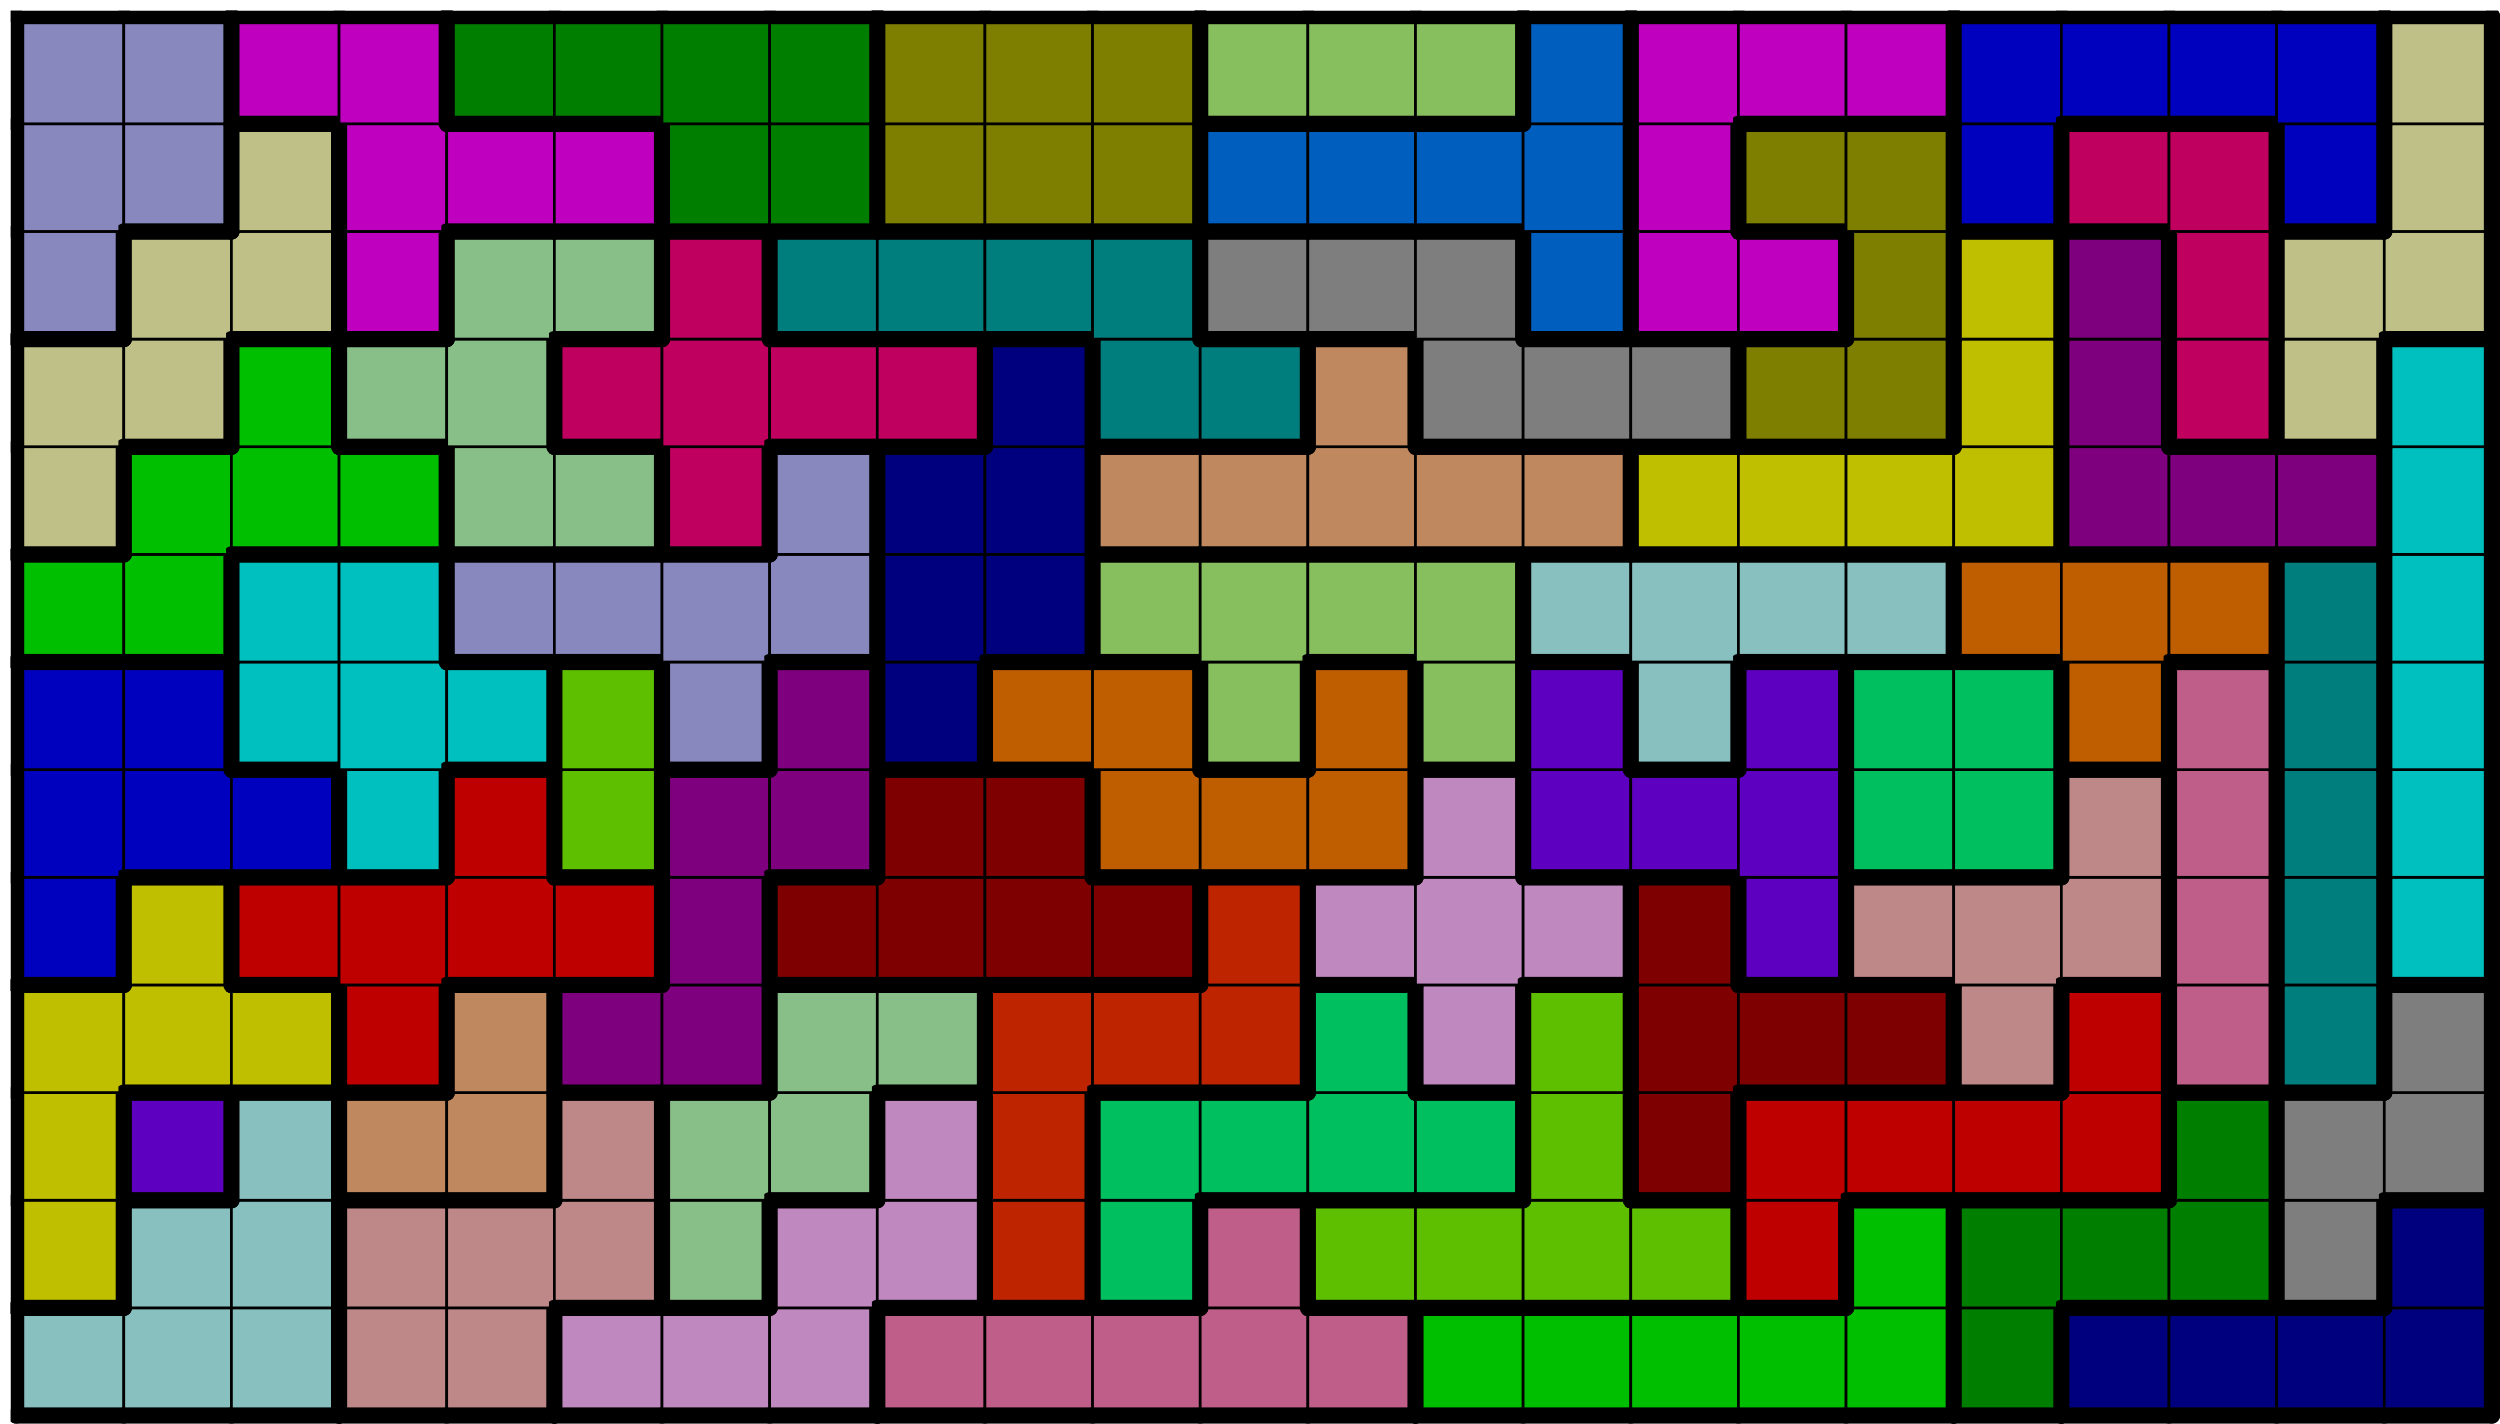
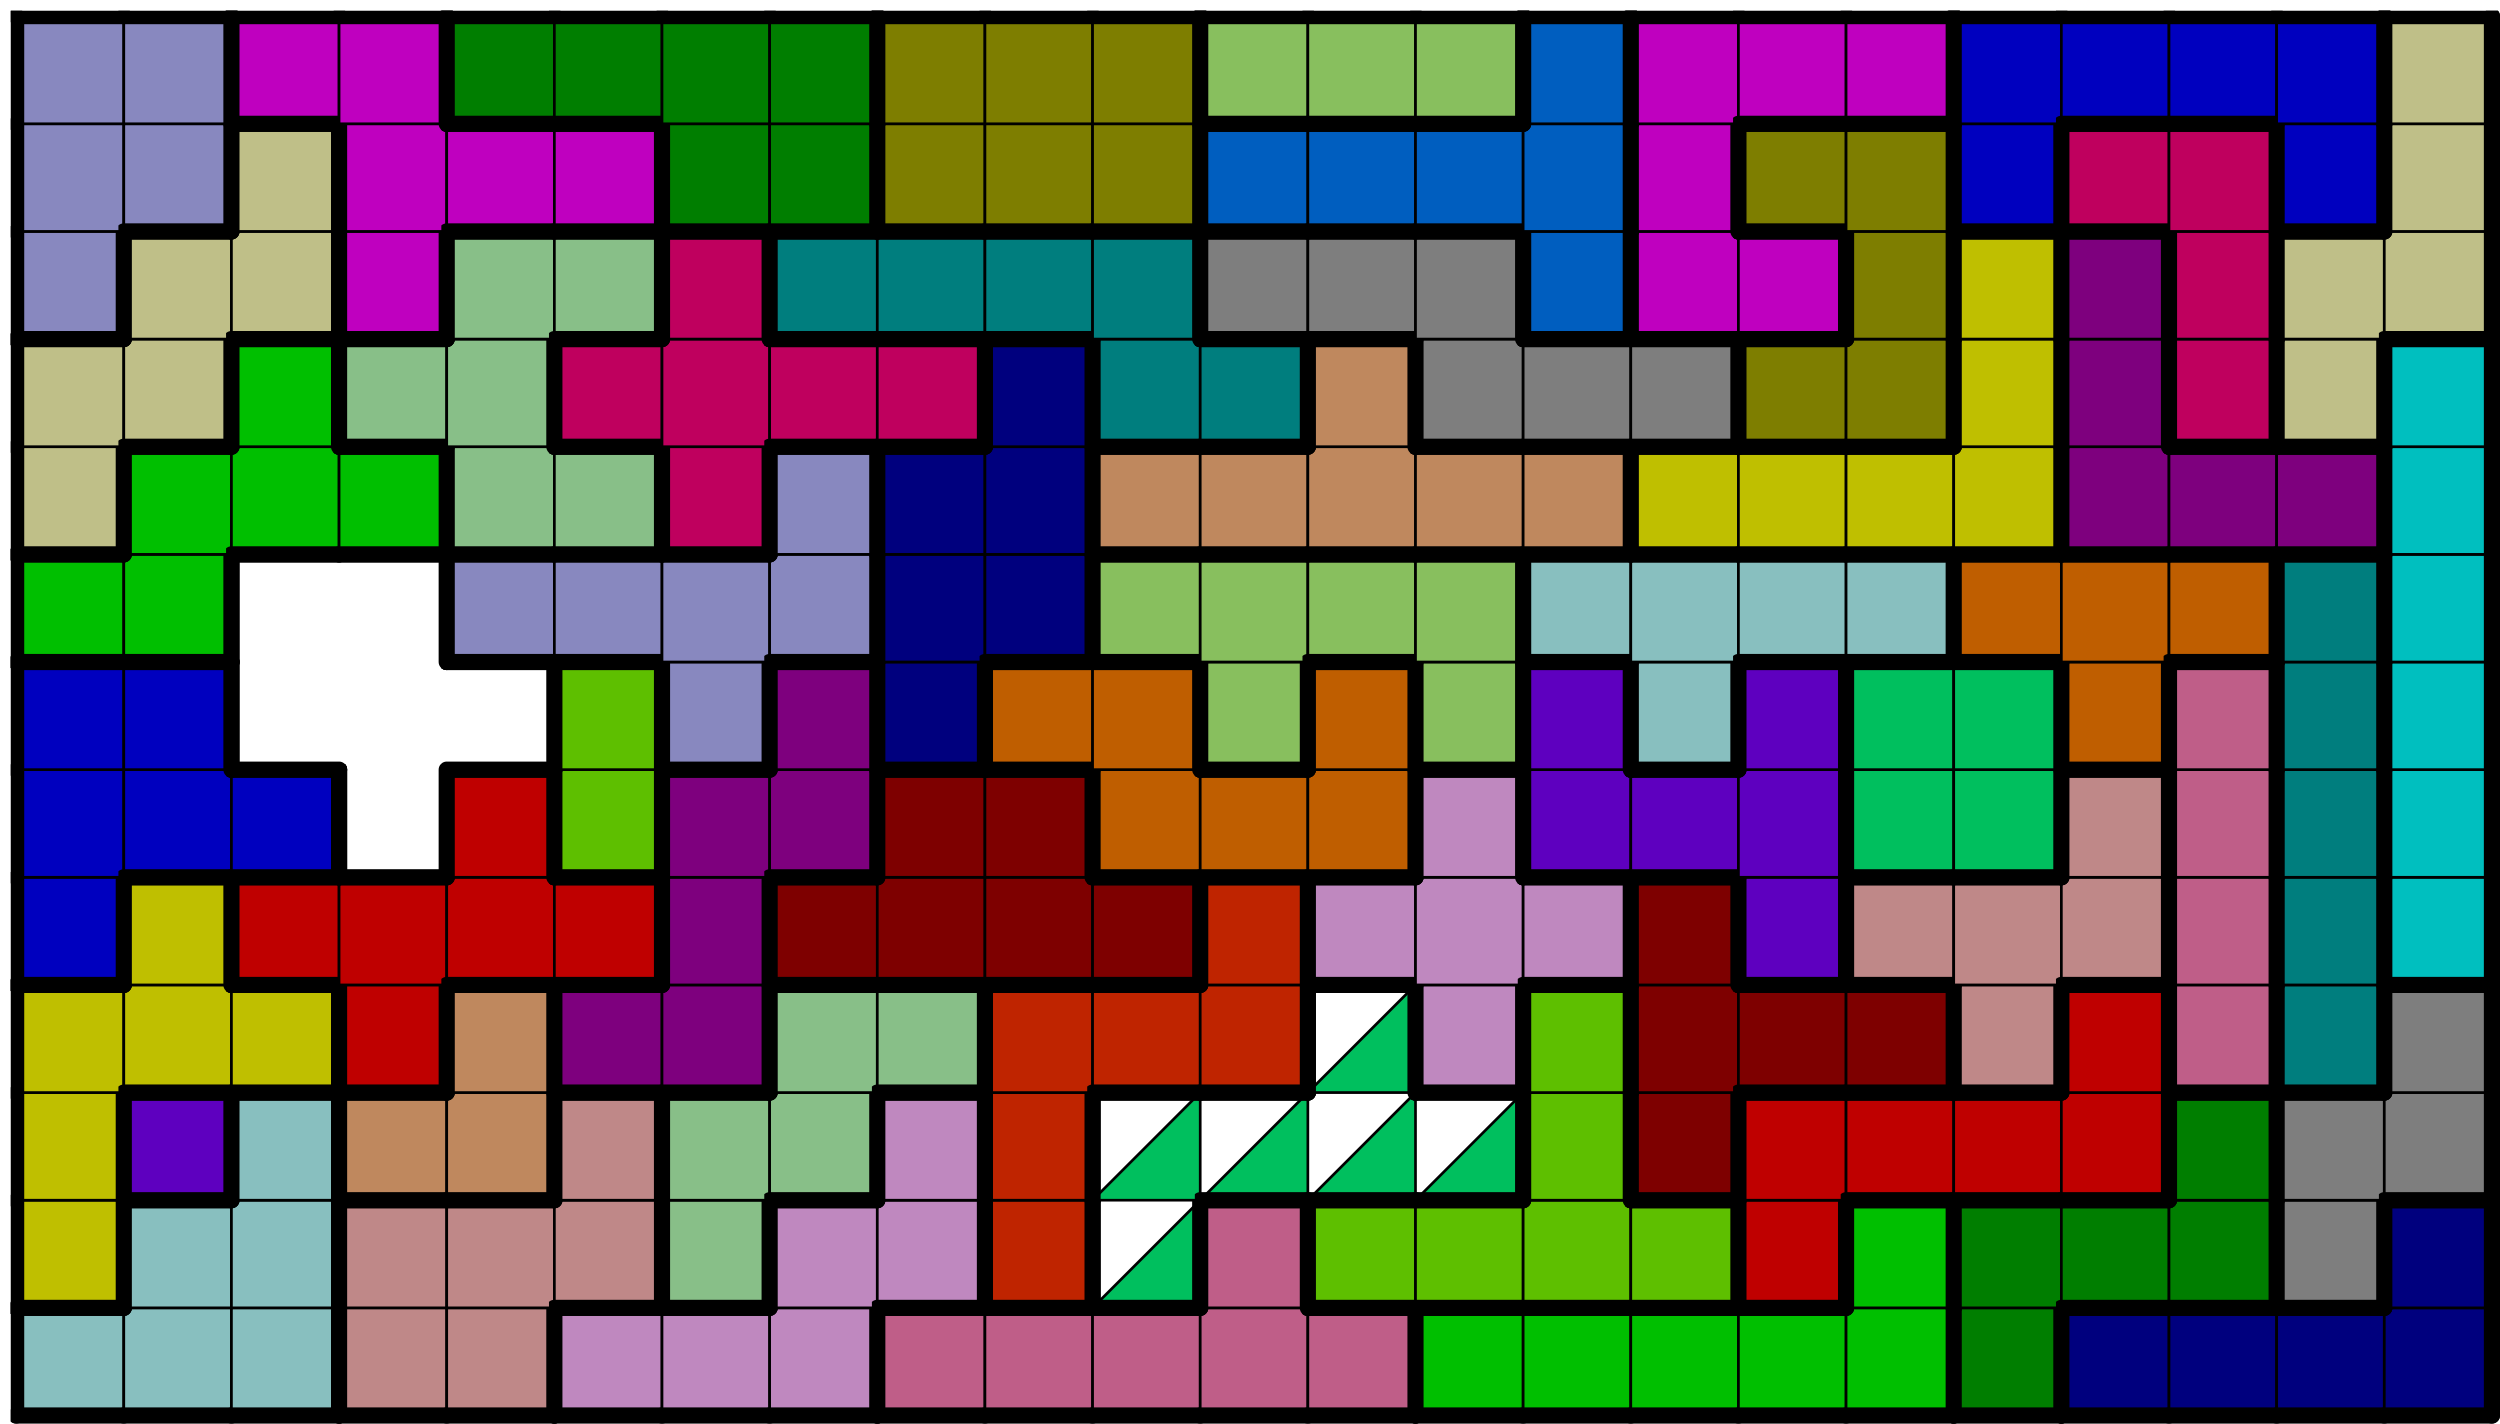
<svg xmlns="http://www.w3.org/2000/svg" xmlns:xlink="http://www.w3.org/1999/xlink" version="1.1" width="929px" height="529px">
  <symbol id="ac2699d8-9bcd-409e-af3c-cf77e05e6601box_-2">
    <path d="M21 1 L1 1 L1 21 L21 21 Z" stroke="gray" stroke-width=".5" fill-opacity="0" />
  </symbol>
  <symbol id="ac2699d8-9bcd-409e-af3c-cf77e05e6601line_1">
    <line x1="21" y1="1" x2="21" y2="1" style="stroke-linecap:round;stroke:black;stroke-width:3" />
  </symbol>
  <symbol id="ac2699d8-9bcd-409e-af3c-cf77e05e6601line_2">
    <line x1="21" y1="1" x2="21" y2="21" style="stroke-linecap:round;stroke:black;stroke-width:3" />
  </symbol>
  <symbol id="ac2699d8-9bcd-409e-af3c-cf77e05e6601line_3">
    <line x1="21" y1="21" x2="21" y2="21" style="stroke-linecap:round;stroke:black;stroke-width:3" />
  </symbol>
  <symbol id="ac2699d8-9bcd-409e-af3c-cf77e05e6601line_4">
    <line x1="21" y1="21" x2="21" y2="1" style="stroke-linecap:round;stroke:black;stroke-width:3" />
  </symbol>
  <symbol id="ac2699d8-9bcd-409e-af3c-cf77e05e6601line_5">
    <line x1="21" y1="1" x2="1" y2="1" style="stroke-linecap:round;stroke:black;stroke-width:3" />
  </symbol>
  <symbol id="ac2699d8-9bcd-409e-af3c-cf77e05e6601line_6">
    <line x1="1" y1="1" x2="1" y2="21" style="stroke-linecap:round;stroke:black;stroke-width:3" />
  </symbol>
  <symbol id="ac2699d8-9bcd-409e-af3c-cf77e05e6601line_7">
    <line x1="1" y1="21" x2="21" y2="21" style="stroke-linecap:round;stroke:black;stroke-width:3" />
  </symbol>
  <symbol id="ac2699d8-9bcd-409e-af3c-cf77e05e6601line_8">
    <line x1="1" y1="1" x2="1" y2="1" style="stroke-linecap:round;stroke:black;stroke-width:3" />
  </symbol>
  <symbol id="ac2699d8-9bcd-409e-af3c-cf77e05e6601line_9">
    <line x1="1" y1="1" x2="21" y2="1" style="stroke-linecap:round;stroke:black;stroke-width:3" />
  </symbol>
  <symbol id="ac2699d8-9bcd-409e-af3c-cf77e05e6601box_11">
    <path d="M21 1 L1 1 L1 21 L21 21 Z" style="fill:#88BFBF;stroke-width:.5;stroke:black" />
  </symbol>
  <symbol id="ac2699d8-9bcd-409e-af3c-cf77e05e6601box_6">
    <path d="M21 1 L1 1 L1 21 L21 21 Z" style="fill:#BF8888;stroke-width:.5;stroke:black" />
  </symbol>
  <symbol id="ac2699d8-9bcd-409e-af3c-cf77e05e6601box_10">
    <path d="M21 1 L1 1 L1 21 L21 21 Z" style="fill:#BF88BF;stroke-width:.5;stroke:black" />
  </symbol>
  <symbol id="ac2699d8-9bcd-409e-af3c-cf77e05e6601box_22">
    <path d="M21 1 L1 1 L1 21 L21 21 Z" style="fill:#BF5E88;stroke-width:.5;stroke:black" />
  </symbol>
  <symbol id="ac2699d8-9bcd-409e-af3c-cf77e05e6601box_30">
    <path d="M21 1 L1 1 L1 21 L21 21 Z" style="fill:#00BF00;stroke-width:.5;stroke:black" />
  </symbol>
  <symbol id="ac2699d8-9bcd-409e-af3c-cf77e05e6601box_42">
    <path d="M21 1 L1 1 L1 21 L21 21 Z" style="fill:#007E00;stroke-width:.5;stroke:black" />
  </symbol>
  <symbol id="ac2699d8-9bcd-409e-af3c-cf77e05e6601box_43">
    <path d="M21 1 L1 1 L1 21 L21 21 Z" style="fill:#00007E;stroke-width:.5;stroke:black" />
  </symbol>
  <symbol id="ac2699d8-9bcd-409e-af3c-cf77e05e6601box_3">
    <path d="M21 1 L1 1 L1 21 L21 21 Z" style="fill:#BFBF00;stroke-width:.5;stroke:black" />
  </symbol>
  <symbol id="ac2699d8-9bcd-409e-af3c-cf77e05e6601box_36">
    <path d="M21 1 L1 1 L1 21 L21 21 Z" style="fill:#88BF88;stroke-width:.5;stroke:black" />
  </symbol>
  <symbol id="ac2699d8-9bcd-409e-af3c-cf77e05e6601box_28">
    <path d="M21 1 L1 1 L1 21 L21 21 Z" style="fill:#BF2400;stroke-width:.5;stroke:black" />
  </symbol>
  <symbol id="ac2699d8-9bcd-409e-af3c-cf77e05e6601box_21">
-     <path d="M21 1 L1 1 L1 21 L21 21 Z" style="fill:#00BF5E;stroke-width:.5;stroke:black" />
+     <path d="M21 1 L1 21 L21 21 Z" style="fill:#00BF5E;stroke-width:.5;stroke:black" />
  </symbol>
  <symbol id="ac2699d8-9bcd-409e-af3c-cf77e05e6601box_25">
    <path d="M21 1 L1 1 L1 21 L21 21 Z" style="fill:#5EBF00;stroke-width:.5;stroke:black" />
  </symbol>
  <symbol id="ac2699d8-9bcd-409e-af3c-cf77e05e6601box_29">
    <path d="M21 1 L1 1 L1 21 L21 21 Z" style="fill:#BF0000;stroke-width:.5;stroke:black" />
  </symbol>
  <symbol id="ac2699d8-9bcd-409e-af3c-cf77e05e6601box_47">
    <path d="M21 1 L1 1 L1 21 L21 21 Z" style="fill:#7E7E7E;stroke-width:.5;stroke:black" />
  </symbol>
  <symbol id="ac2699d8-9bcd-409e-af3c-cf77e05e6601box_55">
    <path d="M21 1 L1 1 L1 21 L21 21 Z" style="fill:#5E00BF;stroke-width:.5;stroke:black" />
  </symbol>
  <symbol id="ac2699d8-9bcd-409e-af3c-cf77e05e6601box_52">
    <path d="M21 1 L1 1 L1 21 L21 21 Z" style="fill:#BF885E;stroke-width:.5;stroke:black" />
  </symbol>
  <symbol id="ac2699d8-9bcd-409e-af3c-cf77e05e6601box_41">
    <path d="M21 1 L1 1 L1 21 L21 21 Z" style="fill:#7E0000;stroke-width:.5;stroke:black" />
  </symbol>
  <symbol id="ac2699d8-9bcd-409e-af3c-cf77e05e6601box_0">
    <path d="M21 1 L1 1 L1 21 L21 21 Z" style="fill:#BF0000;stroke-width:.5;stroke:black" />
  </symbol>
  <symbol id="ac2699d8-9bcd-409e-af3c-cf77e05e6601box_16">
    <path d="M21 1 L1 1 L1 21 L21 21 Z" style="fill:#7E007E;stroke-width:.5;stroke:black" />
  </symbol>
  <symbol id="ac2699d8-9bcd-409e-af3c-cf77e05e6601box_39">
    <path d="M21 1 L1 1 L1 21 L21 21 Z" style="fill:#BF88BF;stroke-width:.5;stroke:black" />
  </symbol>
  <symbol id="ac2699d8-9bcd-409e-af3c-cf77e05e6601box_35">
    <path d="M21 1 L1 1 L1 21 L21 21 Z" style="fill:#BF8888;stroke-width:.5;stroke:black" />
  </symbol>
  <symbol id="ac2699d8-9bcd-409e-af3c-cf77e05e6601box_51">
    <path d="M21 1 L1 1 L1 21 L21 21 Z" style="fill:#BF5E88;stroke-width:.5;stroke:black" />
  </symbol>
  <symbol id="ac2699d8-9bcd-409e-af3c-cf77e05e6601box_46">
    <path d="M21 1 L1 1 L1 21 L21 21 Z" style="fill:#007E7E;stroke-width:.5;stroke:black" />
  </symbol>
  <symbol id="ac2699d8-9bcd-409e-af3c-cf77e05e6601box_2">
    <path d="M21 1 L1 1 L1 21 L21 21 Z" style="fill:#0000BF;stroke-width:.5;stroke:black" />
  </symbol>
  <symbol id="ac2699d8-9bcd-409e-af3c-cf77e05e6601box_12">
    <path d="M21 1 L1 1 L1 21 L21 21 Z" style="fill:#7E0000;stroke-width:.5;stroke:black" />
  </symbol>
  <symbol id="ac2699d8-9bcd-409e-af3c-cf77e05e6601box_26">
    <path d="M21 1 L1 1 L1 21 L21 21 Z" style="fill:#5E00BF;stroke-width:.5;stroke:black" />
  </symbol>
  <symbol id="ac2699d8-9bcd-409e-af3c-cf77e05e6601box_34">
    <path d="M21 1 L1 1 L1 21 L21 21 Z" style="fill:#00BFBF;stroke-width:.5;stroke:black" />
  </symbol>
  <symbol id="ac2699d8-9bcd-409e-af3c-cf77e05e6601box_5">
-     <path d="M21 1 L1 1 L1 21 L21 21 Z" style="fill:#00BFBF;stroke-width:.5;stroke:black" />
-   </symbol>
+     </symbol>
  <symbol id="ac2699d8-9bcd-409e-af3c-cf77e05e6601box_54">
    <path d="M21 1 L1 1 L1 21 L21 21 Z" style="fill:#5EBF00;stroke-width:.5;stroke:black" />
  </symbol>
  <symbol id="ac2699d8-9bcd-409e-af3c-cf77e05e6601box_19">
    <path d="M21 1 L1 1 L1 21 L21 21 Z" style="fill:#BF5E00;stroke-width:.5;stroke:black" />
  </symbol>
  <symbol id="ac2699d8-9bcd-409e-af3c-cf77e05e6601box_50">
    <path d="M21 1 L1 1 L1 21 L21 21 Z" style="fill:#00BF5E;stroke-width:.5;stroke:black" />
  </symbol>
  <symbol id="ac2699d8-9bcd-409e-af3c-cf77e05e6601box_8">
    <path d="M21 1 L1 1 L1 21 L21 21 Z" style="fill:#8888BF;stroke-width:.5;stroke:black" />
  </symbol>
  <symbol id="ac2699d8-9bcd-409e-af3c-cf77e05e6601box_14">
    <path d="M21 1 L1 1 L1 21 L21 21 Z" style="fill:#00007E;stroke-width:.5;stroke:black" />
  </symbol>
  <symbol id="ac2699d8-9bcd-409e-af3c-cf77e05e6601box_24">
    <path d="M21 1 L1 1 L1 21 L21 21 Z" style="fill:#88BF5E;stroke-width:.5;stroke:black" />
  </symbol>
  <symbol id="ac2699d8-9bcd-409e-af3c-cf77e05e6601box_40">
    <path d="M21 1 L1 1 L1 21 L21 21 Z" style="fill:#88BFBF;stroke-width:.5;stroke:black" />
  </symbol>
  <symbol id="ac2699d8-9bcd-409e-af3c-cf77e05e6601box_48">
    <path d="M21 1 L1 1 L1 21 L21 21 Z" style="fill:#BF5E00;stroke-width:.5;stroke:black" />
  </symbol>
  <symbol id="ac2699d8-9bcd-409e-af3c-cf77e05e6601box_1">
    <path d="M21 1 L1 1 L1 21 L21 21 Z" style="fill:#00BF00;stroke-width:.5;stroke:black" />
  </symbol>
  <symbol id="ac2699d8-9bcd-409e-af3c-cf77e05e6601box_9">
    <path d="M21 1 L1 1 L1 21 L21 21 Z" style="fill:#BFBF88;stroke-width:.5;stroke:black" />
  </symbol>
  <symbol id="ac2699d8-9bcd-409e-af3c-cf77e05e6601box_7">
    <path d="M21 1 L1 1 L1 21 L21 21 Z" style="fill:#88BF88;stroke-width:.5;stroke:black" />
  </symbol>
  <symbol id="ac2699d8-9bcd-409e-af3c-cf77e05e6601box_20">
    <path d="M21 1 L1 1 L1 21 L21 21 Z" style="fill:#BF005E;stroke-width:.5;stroke:black" />
  </symbol>
  <symbol id="ac2699d8-9bcd-409e-af3c-cf77e05e6601box_23">
    <path d="M21 1 L1 1 L1 21 L21 21 Z" style="fill:#BF885E;stroke-width:.5;stroke:black" />
  </symbol>
  <symbol id="ac2699d8-9bcd-409e-af3c-cf77e05e6601box_32">
    <path d="M21 1 L1 1 L1 21 L21 21 Z" style="fill:#BFBF00;stroke-width:.5;stroke:black" />
  </symbol>
  <symbol id="ac2699d8-9bcd-409e-af3c-cf77e05e6601box_45">
    <path d="M21 1 L1 1 L1 21 L21 21 Z" style="fill:#7E007E;stroke-width:.5;stroke:black" />
  </symbol>
  <symbol id="ac2699d8-9bcd-409e-af3c-cf77e05e6601box_17">
    <path d="M21 1 L1 1 L1 21 L21 21 Z" style="fill:#007E7E;stroke-width:.5;stroke:black" />
  </symbol>
  <symbol id="ac2699d8-9bcd-409e-af3c-cf77e05e6601box_18">
    <path d="M21 1 L1 1 L1 21 L21 21 Z" style="fill:#7E7E7E;stroke-width:.5;stroke:black" />
  </symbol>
  <symbol id="ac2699d8-9bcd-409e-af3c-cf77e05e6601box_44">
    <path d="M21 1 L1 1 L1 21 L21 21 Z" style="fill:#7E7E00;stroke-width:.5;stroke:black" />
  </symbol>
  <symbol id="ac2699d8-9bcd-409e-af3c-cf77e05e6601box_49">
    <path d="M21 1 L1 1 L1 21 L21 21 Z" style="fill:#BF005E;stroke-width:.5;stroke:black" />
  </symbol>
  <symbol id="ac2699d8-9bcd-409e-af3c-cf77e05e6601box_38">
    <path d="M21 1 L1 1 L1 21 L21 21 Z" style="fill:#BFBF88;stroke-width:.5;stroke:black" />
  </symbol>
  <symbol id="ac2699d8-9bcd-409e-af3c-cf77e05e6601box_37">
    <path d="M21 1 L1 1 L1 21 L21 21 Z" style="fill:#8888BF;stroke-width:.5;stroke:black" />
  </symbol>
  <symbol id="ac2699d8-9bcd-409e-af3c-cf77e05e6601box_4">
    <path d="M21 1 L1 1 L1 21 L21 21 Z" style="fill:#BF00BF;stroke-width:.5;stroke:black" />
  </symbol>
  <symbol id="ac2699d8-9bcd-409e-af3c-cf77e05e6601box_27">
    <path d="M21 1 L1 1 L1 21 L21 21 Z" style="fill:#005EBF;stroke-width:.5;stroke:black" />
  </symbol>
  <symbol id="ac2699d8-9bcd-409e-af3c-cf77e05e6601box_33">
    <path d="M21 1 L1 1 L1 21 L21 21 Z" style="fill:#BF00BF;stroke-width:.5;stroke:black" />
  </symbol>
  <symbol id="ac2699d8-9bcd-409e-af3c-cf77e05e6601box_13">
    <path d="M21 1 L1 1 L1 21 L21 21 Z" style="fill:#007E00;stroke-width:.5;stroke:black" />
  </symbol>
  <symbol id="ac2699d8-9bcd-409e-af3c-cf77e05e6601box_15">
    <path d="M21 1 L1 1 L1 21 L21 21 Z" style="fill:#7E7E00;stroke-width:.5;stroke:black" />
  </symbol>
  <symbol id="ac2699d8-9bcd-409e-af3c-cf77e05e6601box_31">
    <path d="M21 1 L1 1 L1 21 L21 21 Z" style="fill:#0000BF;stroke-width:.5;stroke:black" />
  </symbol>
  <symbol id="ac2699d8-9bcd-409e-af3c-cf77e05e6601box_53">
    <path d="M21 1 L1 1 L1 21 L21 21 Z" style="fill:#88BF5E;stroke-width:.5;stroke:black" />
  </symbol>
  <g transform="scale(2.0) translate(2,2) ">
    <use x="0" y="240" xlink:href="#origin" />
    <use x="0" y="240" xlink:href="#ac2699d8-9bcd-409e-af3c-cf77e05e6601box_11" />
    <use x="0" y="240" xlink:href="#ac2699d8-9bcd-409e-af3c-cf77e05e6601line_5" />
    <use x="0" y="240" xlink:href="#ac2699d8-9bcd-409e-af3c-cf77e05e6601line_6" />
    <use x="0" y="240" xlink:href="#ac2699d8-9bcd-409e-af3c-cf77e05e6601line_7" />
    <use x="20" y="240" xlink:href="#ac2699d8-9bcd-409e-af3c-cf77e05e6601box_11" />
    <use x="20" y="240" xlink:href="#ac2699d8-9bcd-409e-af3c-cf77e05e6601line_7" />
    <use x="40" y="240" xlink:href="#ac2699d8-9bcd-409e-af3c-cf77e05e6601box_11" />
    <use x="40" y="240" xlink:href="#ac2699d8-9bcd-409e-af3c-cf77e05e6601line_4" />
    <use x="40" y="240" xlink:href="#ac2699d8-9bcd-409e-af3c-cf77e05e6601line_7" />
    <use x="60" y="240" xlink:href="#ac2699d8-9bcd-409e-af3c-cf77e05e6601box_6" />
    <use x="60" y="240" xlink:href="#ac2699d8-9bcd-409e-af3c-cf77e05e6601line_6" />
    <use x="60" y="240" xlink:href="#ac2699d8-9bcd-409e-af3c-cf77e05e6601line_7" />
    <use x="80" y="240" xlink:href="#ac2699d8-9bcd-409e-af3c-cf77e05e6601box_6" />
    <use x="80" y="240" xlink:href="#ac2699d8-9bcd-409e-af3c-cf77e05e6601line_4" />
    <use x="80" y="240" xlink:href="#ac2699d8-9bcd-409e-af3c-cf77e05e6601line_7" />
    <use x="100" y="240" xlink:href="#ac2699d8-9bcd-409e-af3c-cf77e05e6601box_10" />
    <use x="100" y="240" xlink:href="#ac2699d8-9bcd-409e-af3c-cf77e05e6601line_5" />
    <use x="100" y="240" xlink:href="#ac2699d8-9bcd-409e-af3c-cf77e05e6601line_6" />
    <use x="100" y="240" xlink:href="#ac2699d8-9bcd-409e-af3c-cf77e05e6601line_7" />
    <use x="120" y="240" xlink:href="#ac2699d8-9bcd-409e-af3c-cf77e05e6601box_10" />
    <use x="120" y="240" xlink:href="#ac2699d8-9bcd-409e-af3c-cf77e05e6601line_5" />
    <use x="120" y="240" xlink:href="#ac2699d8-9bcd-409e-af3c-cf77e05e6601line_7" />
    <use x="140" y="240" xlink:href="#ac2699d8-9bcd-409e-af3c-cf77e05e6601box_10" />
    <use x="140" y="240" xlink:href="#ac2699d8-9bcd-409e-af3c-cf77e05e6601line_4" />
    <use x="140" y="240" xlink:href="#ac2699d8-9bcd-409e-af3c-cf77e05e6601line_7" />
    <use x="160" y="240" xlink:href="#ac2699d8-9bcd-409e-af3c-cf77e05e6601box_22" />
    <use x="160" y="240" xlink:href="#ac2699d8-9bcd-409e-af3c-cf77e05e6601line_5" />
    <use x="160" y="240" xlink:href="#ac2699d8-9bcd-409e-af3c-cf77e05e6601line_6" />
    <use x="160" y="240" xlink:href="#ac2699d8-9bcd-409e-af3c-cf77e05e6601line_7" />
    <use x="180" y="240" xlink:href="#ac2699d8-9bcd-409e-af3c-cf77e05e6601box_22" />
    <use x="180" y="240" xlink:href="#ac2699d8-9bcd-409e-af3c-cf77e05e6601line_5" />
    <use x="180" y="240" xlink:href="#ac2699d8-9bcd-409e-af3c-cf77e05e6601line_7" />
    <use x="200" y="240" xlink:href="#ac2699d8-9bcd-409e-af3c-cf77e05e6601box_22" />
    <use x="200" y="240" xlink:href="#ac2699d8-9bcd-409e-af3c-cf77e05e6601line_5" />
    <use x="200" y="240" xlink:href="#ac2699d8-9bcd-409e-af3c-cf77e05e6601line_7" />
    <use x="220" y="240" xlink:href="#ac2699d8-9bcd-409e-af3c-cf77e05e6601box_22" />
    <use x="220" y="240" xlink:href="#ac2699d8-9bcd-409e-af3c-cf77e05e6601line_7" />
    <use x="240" y="240" xlink:href="#ac2699d8-9bcd-409e-af3c-cf77e05e6601box_22" />
    <use x="240" y="240" xlink:href="#ac2699d8-9bcd-409e-af3c-cf77e05e6601line_4" />
    <use x="240" y="240" xlink:href="#ac2699d8-9bcd-409e-af3c-cf77e05e6601line_5" />
    <use x="240" y="240" xlink:href="#ac2699d8-9bcd-409e-af3c-cf77e05e6601line_7" />
    <use x="260" y="240" xlink:href="#ac2699d8-9bcd-409e-af3c-cf77e05e6601box_30" />
    <use x="260" y="240" xlink:href="#ac2699d8-9bcd-409e-af3c-cf77e05e6601line_5" />
    <use x="260" y="240" xlink:href="#ac2699d8-9bcd-409e-af3c-cf77e05e6601line_6" />
    <use x="260" y="240" xlink:href="#ac2699d8-9bcd-409e-af3c-cf77e05e6601line_7" />
    <use x="280" y="240" xlink:href="#ac2699d8-9bcd-409e-af3c-cf77e05e6601box_30" />
    <use x="280" y="240" xlink:href="#ac2699d8-9bcd-409e-af3c-cf77e05e6601line_5" />
    <use x="280" y="240" xlink:href="#ac2699d8-9bcd-409e-af3c-cf77e05e6601line_7" />
    <use x="300" y="240" xlink:href="#ac2699d8-9bcd-409e-af3c-cf77e05e6601box_30" />
    <use x="300" y="240" xlink:href="#ac2699d8-9bcd-409e-af3c-cf77e05e6601line_5" />
    <use x="300" y="240" xlink:href="#ac2699d8-9bcd-409e-af3c-cf77e05e6601line_7" />
    <use x="320" y="240" xlink:href="#ac2699d8-9bcd-409e-af3c-cf77e05e6601box_30" />
    <use x="320" y="240" xlink:href="#ac2699d8-9bcd-409e-af3c-cf77e05e6601line_5" />
    <use x="320" y="240" xlink:href="#ac2699d8-9bcd-409e-af3c-cf77e05e6601line_7" />
    <use x="340" y="240" xlink:href="#ac2699d8-9bcd-409e-af3c-cf77e05e6601box_30" />
    <use x="340" y="240" xlink:href="#ac2699d8-9bcd-409e-af3c-cf77e05e6601line_4" />
    <use x="340" y="240" xlink:href="#ac2699d8-9bcd-409e-af3c-cf77e05e6601line_7" />
    <use x="360" y="240" xlink:href="#ac2699d8-9bcd-409e-af3c-cf77e05e6601box_42" />
    <use x="360" y="240" xlink:href="#ac2699d8-9bcd-409e-af3c-cf77e05e6601line_4" />
    <use x="360" y="240" xlink:href="#ac2699d8-9bcd-409e-af3c-cf77e05e6601line_6" />
    <use x="360" y="240" xlink:href="#ac2699d8-9bcd-409e-af3c-cf77e05e6601line_7" />
    <use x="380" y="240" xlink:href="#ac2699d8-9bcd-409e-af3c-cf77e05e6601box_43" />
    <use x="380" y="240" xlink:href="#ac2699d8-9bcd-409e-af3c-cf77e05e6601line_5" />
    <use x="380" y="240" xlink:href="#ac2699d8-9bcd-409e-af3c-cf77e05e6601line_6" />
    <use x="380" y="240" xlink:href="#ac2699d8-9bcd-409e-af3c-cf77e05e6601line_7" />
    <use x="400" y="240" xlink:href="#ac2699d8-9bcd-409e-af3c-cf77e05e6601box_43" />
    <use x="400" y="240" xlink:href="#ac2699d8-9bcd-409e-af3c-cf77e05e6601line_5" />
    <use x="400" y="240" xlink:href="#ac2699d8-9bcd-409e-af3c-cf77e05e6601line_7" />
    <use x="420" y="240" xlink:href="#ac2699d8-9bcd-409e-af3c-cf77e05e6601box_43" />
    <use x="420" y="240" xlink:href="#ac2699d8-9bcd-409e-af3c-cf77e05e6601line_5" />
    <use x="420" y="240" xlink:href="#ac2699d8-9bcd-409e-af3c-cf77e05e6601line_7" />
    <use x="440" y="240" xlink:href="#ac2699d8-9bcd-409e-af3c-cf77e05e6601box_43" />
    <use x="440" y="240" xlink:href="#ac2699d8-9bcd-409e-af3c-cf77e05e6601line_4" />
    <use x="440" y="240" xlink:href="#ac2699d8-9bcd-409e-af3c-cf77e05e6601line_7" />
    <use x="0" y="220" xlink:href="#ac2699d8-9bcd-409e-af3c-cf77e05e6601box_3" />
    <use x="0" y="220" xlink:href="#ac2699d8-9bcd-409e-af3c-cf77e05e6601line_4" />
    <use x="0" y="220" xlink:href="#ac2699d8-9bcd-409e-af3c-cf77e05e6601line_6" />
    <use x="0" y="220" xlink:href="#ac2699d8-9bcd-409e-af3c-cf77e05e6601line_7" />
    <use x="20" y="220" xlink:href="#ac2699d8-9bcd-409e-af3c-cf77e05e6601box_11" />
    <use x="20" y="220" xlink:href="#ac2699d8-9bcd-409e-af3c-cf77e05e6601line_5" />
    <use x="20" y="220" xlink:href="#ac2699d8-9bcd-409e-af3c-cf77e05e6601line_6" />
    <use x="40" y="220" xlink:href="#ac2699d8-9bcd-409e-af3c-cf77e05e6601box_11" />
    <use x="40" y="220" xlink:href="#ac2699d8-9bcd-409e-af3c-cf77e05e6601line_4" />
    <use x="60" y="220" xlink:href="#ac2699d8-9bcd-409e-af3c-cf77e05e6601box_6" />
    <use x="60" y="220" xlink:href="#ac2699d8-9bcd-409e-af3c-cf77e05e6601line_5" />
    <use x="60" y="220" xlink:href="#ac2699d8-9bcd-409e-af3c-cf77e05e6601line_6" />
    <use x="80" y="220" xlink:href="#ac2699d8-9bcd-409e-af3c-cf77e05e6601box_6" />
    <use x="80" y="220" xlink:href="#ac2699d8-9bcd-409e-af3c-cf77e05e6601line_5" />
    <use x="100" y="220" xlink:href="#ac2699d8-9bcd-409e-af3c-cf77e05e6601box_6" />
    <use x="100" y="220" xlink:href="#ac2699d8-9bcd-409e-af3c-cf77e05e6601line_4" />
    <use x="100" y="220" xlink:href="#ac2699d8-9bcd-409e-af3c-cf77e05e6601line_7" />
    <use x="120" y="220" xlink:href="#ac2699d8-9bcd-409e-af3c-cf77e05e6601box_36" />
    <use x="120" y="220" xlink:href="#ac2699d8-9bcd-409e-af3c-cf77e05e6601line_4" />
    <use x="120" y="220" xlink:href="#ac2699d8-9bcd-409e-af3c-cf77e05e6601line_6" />
    <use x="120" y="220" xlink:href="#ac2699d8-9bcd-409e-af3c-cf77e05e6601line_7" />
    <use x="140" y="220" xlink:href="#ac2699d8-9bcd-409e-af3c-cf77e05e6601box_10" />
    <use x="140" y="220" xlink:href="#ac2699d8-9bcd-409e-af3c-cf77e05e6601line_5" />
    <use x="140" y="220" xlink:href="#ac2699d8-9bcd-409e-af3c-cf77e05e6601line_6" />
    <use x="160" y="220" xlink:href="#ac2699d8-9bcd-409e-af3c-cf77e05e6601box_10" />
    <use x="160" y="220" xlink:href="#ac2699d8-9bcd-409e-af3c-cf77e05e6601line_4" />
    <use x="160" y="220" xlink:href="#ac2699d8-9bcd-409e-af3c-cf77e05e6601line_7" />
    <use x="180" y="220" xlink:href="#ac2699d8-9bcd-409e-af3c-cf77e05e6601box_28" />
    <use x="180" y="220" xlink:href="#ac2699d8-9bcd-409e-af3c-cf77e05e6601line_4" />
    <use x="180" y="220" xlink:href="#ac2699d8-9bcd-409e-af3c-cf77e05e6601line_6" />
    <use x="180" y="220" xlink:href="#ac2699d8-9bcd-409e-af3c-cf77e05e6601line_7" />
    <use x="200" y="220" xlink:href="#ac2699d8-9bcd-409e-af3c-cf77e05e6601box_21" />
    <use x="200" y="220" xlink:href="#ac2699d8-9bcd-409e-af3c-cf77e05e6601line_4" />
    <use x="200" y="220" xlink:href="#ac2699d8-9bcd-409e-af3c-cf77e05e6601line_6" />
    <use x="200" y="220" xlink:href="#ac2699d8-9bcd-409e-af3c-cf77e05e6601line_7" />
    <use x="220" y="220" xlink:href="#ac2699d8-9bcd-409e-af3c-cf77e05e6601box_22" />
    <use x="220" y="220" xlink:href="#ac2699d8-9bcd-409e-af3c-cf77e05e6601line_4" />
    <use x="220" y="220" xlink:href="#ac2699d8-9bcd-409e-af3c-cf77e05e6601line_5" />
    <use x="220" y="220" xlink:href="#ac2699d8-9bcd-409e-af3c-cf77e05e6601line_6" />
    <use x="240" y="220" xlink:href="#ac2699d8-9bcd-409e-af3c-cf77e05e6601box_25" />
    <use x="240" y="220" xlink:href="#ac2699d8-9bcd-409e-af3c-cf77e05e6601line_5" />
    <use x="240" y="220" xlink:href="#ac2699d8-9bcd-409e-af3c-cf77e05e6601line_6" />
    <use x="240" y="220" xlink:href="#ac2699d8-9bcd-409e-af3c-cf77e05e6601line_7" />
    <use x="260" y="220" xlink:href="#ac2699d8-9bcd-409e-af3c-cf77e05e6601box_25" />
    <use x="260" y="220" xlink:href="#ac2699d8-9bcd-409e-af3c-cf77e05e6601line_5" />
    <use x="260" y="220" xlink:href="#ac2699d8-9bcd-409e-af3c-cf77e05e6601line_7" />
    <use x="280" y="220" xlink:href="#ac2699d8-9bcd-409e-af3c-cf77e05e6601box_25" />
    <use x="280" y="220" xlink:href="#ac2699d8-9bcd-409e-af3c-cf77e05e6601line_7" />
    <use x="300" y="220" xlink:href="#ac2699d8-9bcd-409e-af3c-cf77e05e6601box_25" />
    <use x="300" y="220" xlink:href="#ac2699d8-9bcd-409e-af3c-cf77e05e6601line_4" />
    <use x="300" y="220" xlink:href="#ac2699d8-9bcd-409e-af3c-cf77e05e6601line_5" />
    <use x="300" y="220" xlink:href="#ac2699d8-9bcd-409e-af3c-cf77e05e6601line_7" />
    <use x="320" y="220" xlink:href="#ac2699d8-9bcd-409e-af3c-cf77e05e6601box_29" />
    <use x="320" y="220" xlink:href="#ac2699d8-9bcd-409e-af3c-cf77e05e6601line_4" />
    <use x="320" y="220" xlink:href="#ac2699d8-9bcd-409e-af3c-cf77e05e6601line_6" />
    <use x="320" y="220" xlink:href="#ac2699d8-9bcd-409e-af3c-cf77e05e6601line_7" />
    <use x="340" y="220" xlink:href="#ac2699d8-9bcd-409e-af3c-cf77e05e6601box_30" />
    <use x="340" y="220" xlink:href="#ac2699d8-9bcd-409e-af3c-cf77e05e6601line_4" />
    <use x="340" y="220" xlink:href="#ac2699d8-9bcd-409e-af3c-cf77e05e6601line_5" />
    <use x="340" y="220" xlink:href="#ac2699d8-9bcd-409e-af3c-cf77e05e6601line_6" />
    <use x="360" y="220" xlink:href="#ac2699d8-9bcd-409e-af3c-cf77e05e6601box_42" />
    <use x="360" y="220" xlink:href="#ac2699d8-9bcd-409e-af3c-cf77e05e6601line_5" />
    <use x="360" y="220" xlink:href="#ac2699d8-9bcd-409e-af3c-cf77e05e6601line_6" />
    <use x="380" y="220" xlink:href="#ac2699d8-9bcd-409e-af3c-cf77e05e6601box_42" />
    <use x="380" y="220" xlink:href="#ac2699d8-9bcd-409e-af3c-cf77e05e6601line_5" />
    <use x="380" y="220" xlink:href="#ac2699d8-9bcd-409e-af3c-cf77e05e6601line_7" />
    <use x="400" y="220" xlink:href="#ac2699d8-9bcd-409e-af3c-cf77e05e6601box_42" />
    <use x="400" y="220" xlink:href="#ac2699d8-9bcd-409e-af3c-cf77e05e6601line_4" />
    <use x="400" y="220" xlink:href="#ac2699d8-9bcd-409e-af3c-cf77e05e6601line_7" />
    <use x="420" y="220" xlink:href="#ac2699d8-9bcd-409e-af3c-cf77e05e6601box_47" />
    <use x="420" y="220" xlink:href="#ac2699d8-9bcd-409e-af3c-cf77e05e6601line_4" />
    <use x="420" y="220" xlink:href="#ac2699d8-9bcd-409e-af3c-cf77e05e6601line_6" />
    <use x="420" y="220" xlink:href="#ac2699d8-9bcd-409e-af3c-cf77e05e6601line_7" />
    <use x="440" y="220" xlink:href="#ac2699d8-9bcd-409e-af3c-cf77e05e6601box_43" />
    <use x="440" y="220" xlink:href="#ac2699d8-9bcd-409e-af3c-cf77e05e6601line_4" />
    <use x="440" y="220" xlink:href="#ac2699d8-9bcd-409e-af3c-cf77e05e6601line_5" />
    <use x="440" y="220" xlink:href="#ac2699d8-9bcd-409e-af3c-cf77e05e6601line_6" />
    <use x="0" y="200" xlink:href="#ac2699d8-9bcd-409e-af3c-cf77e05e6601box_3" />
    <use x="0" y="200" xlink:href="#ac2699d8-9bcd-409e-af3c-cf77e05e6601line_4" />
    <use x="0" y="200" xlink:href="#ac2699d8-9bcd-409e-af3c-cf77e05e6601line_6" />
    <use x="20" y="200" xlink:href="#ac2699d8-9bcd-409e-af3c-cf77e05e6601box_55" />
    <use x="20" y="200" xlink:href="#ac2699d8-9bcd-409e-af3c-cf77e05e6601line_4" />
    <use x="20" y="200" xlink:href="#ac2699d8-9bcd-409e-af3c-cf77e05e6601line_5" />
    <use x="20" y="200" xlink:href="#ac2699d8-9bcd-409e-af3c-cf77e05e6601line_6" />
    <use x="20" y="200" xlink:href="#ac2699d8-9bcd-409e-af3c-cf77e05e6601line_7" />
    <use x="40" y="200" xlink:href="#ac2699d8-9bcd-409e-af3c-cf77e05e6601box_11" />
    <use x="40" y="200" xlink:href="#ac2699d8-9bcd-409e-af3c-cf77e05e6601line_4" />
    <use x="40" y="200" xlink:href="#ac2699d8-9bcd-409e-af3c-cf77e05e6601line_5" />
    <use x="40" y="200" xlink:href="#ac2699d8-9bcd-409e-af3c-cf77e05e6601line_6" />
    <use x="60" y="200" xlink:href="#ac2699d8-9bcd-409e-af3c-cf77e05e6601box_52" />
    <use x="60" y="200" xlink:href="#ac2699d8-9bcd-409e-af3c-cf77e05e6601line_5" />
    <use x="60" y="200" xlink:href="#ac2699d8-9bcd-409e-af3c-cf77e05e6601line_6" />
    <use x="60" y="200" xlink:href="#ac2699d8-9bcd-409e-af3c-cf77e05e6601line_7" />
    <use x="80" y="200" xlink:href="#ac2699d8-9bcd-409e-af3c-cf77e05e6601box_52" />
    <use x="80" y="200" xlink:href="#ac2699d8-9bcd-409e-af3c-cf77e05e6601line_4" />
    <use x="80" y="200" xlink:href="#ac2699d8-9bcd-409e-af3c-cf77e05e6601line_7" />
    <use x="100" y="200" xlink:href="#ac2699d8-9bcd-409e-af3c-cf77e05e6601box_6" />
    <use x="100" y="200" xlink:href="#ac2699d8-9bcd-409e-af3c-cf77e05e6601line_4" />
    <use x="100" y="200" xlink:href="#ac2699d8-9bcd-409e-af3c-cf77e05e6601line_5" />
    <use x="100" y="200" xlink:href="#ac2699d8-9bcd-409e-af3c-cf77e05e6601line_6" />
    <use x="120" y="200" xlink:href="#ac2699d8-9bcd-409e-af3c-cf77e05e6601box_36" />
    <use x="120" y="200" xlink:href="#ac2699d8-9bcd-409e-af3c-cf77e05e6601line_5" />
    <use x="120" y="200" xlink:href="#ac2699d8-9bcd-409e-af3c-cf77e05e6601line_6" />
    <use x="140" y="200" xlink:href="#ac2699d8-9bcd-409e-af3c-cf77e05e6601box_36" />
    <use x="140" y="200" xlink:href="#ac2699d8-9bcd-409e-af3c-cf77e05e6601line_4" />
    <use x="140" y="200" xlink:href="#ac2699d8-9bcd-409e-af3c-cf77e05e6601line_7" />
    <use x="160" y="200" xlink:href="#ac2699d8-9bcd-409e-af3c-cf77e05e6601box_10" />
    <use x="160" y="200" xlink:href="#ac2699d8-9bcd-409e-af3c-cf77e05e6601line_4" />
    <use x="160" y="200" xlink:href="#ac2699d8-9bcd-409e-af3c-cf77e05e6601line_5" />
    <use x="160" y="200" xlink:href="#ac2699d8-9bcd-409e-af3c-cf77e05e6601line_6" />
    <use x="180" y="200" xlink:href="#ac2699d8-9bcd-409e-af3c-cf77e05e6601box_28" />
    <use x="180" y="200" xlink:href="#ac2699d8-9bcd-409e-af3c-cf77e05e6601line_4" />
    <use x="180" y="200" xlink:href="#ac2699d8-9bcd-409e-af3c-cf77e05e6601line_6" />
    <use x="200" y="200" xlink:href="#ac2699d8-9bcd-409e-af3c-cf77e05e6601box_21" />
    <use x="200" y="200" xlink:href="#ac2699d8-9bcd-409e-af3c-cf77e05e6601line_5" />
    <use x="200" y="200" xlink:href="#ac2699d8-9bcd-409e-af3c-cf77e05e6601line_6" />
    <use x="220" y="200" xlink:href="#ac2699d8-9bcd-409e-af3c-cf77e05e6601box_21" />
    <use x="220" y="200" xlink:href="#ac2699d8-9bcd-409e-af3c-cf77e05e6601line_5" />
    <use x="220" y="200" xlink:href="#ac2699d8-9bcd-409e-af3c-cf77e05e6601line_7" />
    <use x="240" y="200" xlink:href="#ac2699d8-9bcd-409e-af3c-cf77e05e6601box_21" />
    <use x="240" y="200" xlink:href="#ac2699d8-9bcd-409e-af3c-cf77e05e6601line_7" />
    <use x="260" y="200" xlink:href="#ac2699d8-9bcd-409e-af3c-cf77e05e6601box_21" />
    <use x="260" y="200" xlink:href="#ac2699d8-9bcd-409e-af3c-cf77e05e6601line_4" />
    <use x="260" y="200" xlink:href="#ac2699d8-9bcd-409e-af3c-cf77e05e6601line_5" />
    <use x="260" y="200" xlink:href="#ac2699d8-9bcd-409e-af3c-cf77e05e6601line_7" />
    <use x="280" y="200" xlink:href="#ac2699d8-9bcd-409e-af3c-cf77e05e6601box_25" />
    <use x="280" y="200" xlink:href="#ac2699d8-9bcd-409e-af3c-cf77e05e6601line_4" />
    <use x="280" y="200" xlink:href="#ac2699d8-9bcd-409e-af3c-cf77e05e6601line_6" />
    <use x="300" y="200" xlink:href="#ac2699d8-9bcd-409e-af3c-cf77e05e6601box_41" />
    <use x="300" y="200" xlink:href="#ac2699d8-9bcd-409e-af3c-cf77e05e6601line_4" />
    <use x="300" y="200" xlink:href="#ac2699d8-9bcd-409e-af3c-cf77e05e6601line_6" />
    <use x="300" y="200" xlink:href="#ac2699d8-9bcd-409e-af3c-cf77e05e6601line_7" />
    <use x="320" y="200" xlink:href="#ac2699d8-9bcd-409e-af3c-cf77e05e6601box_29" />
    <use x="320" y="200" xlink:href="#ac2699d8-9bcd-409e-af3c-cf77e05e6601line_5" />
    <use x="320" y="200" xlink:href="#ac2699d8-9bcd-409e-af3c-cf77e05e6601line_6" />
    <use x="340" y="200" xlink:href="#ac2699d8-9bcd-409e-af3c-cf77e05e6601box_29" />
    <use x="340" y="200" xlink:href="#ac2699d8-9bcd-409e-af3c-cf77e05e6601line_5" />
    <use x="340" y="200" xlink:href="#ac2699d8-9bcd-409e-af3c-cf77e05e6601line_7" />
    <use x="360" y="200" xlink:href="#ac2699d8-9bcd-409e-af3c-cf77e05e6601box_29" />
    <use x="360" y="200" xlink:href="#ac2699d8-9bcd-409e-af3c-cf77e05e6601line_5" />
    <use x="360" y="200" xlink:href="#ac2699d8-9bcd-409e-af3c-cf77e05e6601line_7" />
    <use x="380" y="200" xlink:href="#ac2699d8-9bcd-409e-af3c-cf77e05e6601box_29" />
    <use x="380" y="200" xlink:href="#ac2699d8-9bcd-409e-af3c-cf77e05e6601line_4" />
    <use x="380" y="200" xlink:href="#ac2699d8-9bcd-409e-af3c-cf77e05e6601line_7" />
    <use x="400" y="200" xlink:href="#ac2699d8-9bcd-409e-af3c-cf77e05e6601box_42" />
    <use x="400" y="200" xlink:href="#ac2699d8-9bcd-409e-af3c-cf77e05e6601line_4" />
    <use x="400" y="200" xlink:href="#ac2699d8-9bcd-409e-af3c-cf77e05e6601line_5" />
    <use x="400" y="200" xlink:href="#ac2699d8-9bcd-409e-af3c-cf77e05e6601line_6" />
    <use x="420" y="200" xlink:href="#ac2699d8-9bcd-409e-af3c-cf77e05e6601box_47" />
    <use x="420" y="200" xlink:href="#ac2699d8-9bcd-409e-af3c-cf77e05e6601line_5" />
    <use x="420" y="200" xlink:href="#ac2699d8-9bcd-409e-af3c-cf77e05e6601line_6" />
    <use x="440" y="200" xlink:href="#ac2699d8-9bcd-409e-af3c-cf77e05e6601box_47" />
    <use x="440" y="200" xlink:href="#ac2699d8-9bcd-409e-af3c-cf77e05e6601line_4" />
    <use x="440" y="200" xlink:href="#ac2699d8-9bcd-409e-af3c-cf77e05e6601line_7" />
    <use x="0" y="180" xlink:href="#ac2699d8-9bcd-409e-af3c-cf77e05e6601box_3" />
    <use x="0" y="180" xlink:href="#ac2699d8-9bcd-409e-af3c-cf77e05e6601line_5" />
    <use x="0" y="180" xlink:href="#ac2699d8-9bcd-409e-af3c-cf77e05e6601line_6" />
    <use x="20" y="180" xlink:href="#ac2699d8-9bcd-409e-af3c-cf77e05e6601box_3" />
    <use x="20" y="180" xlink:href="#ac2699d8-9bcd-409e-af3c-cf77e05e6601line_7" />
    <use x="40" y="180" xlink:href="#ac2699d8-9bcd-409e-af3c-cf77e05e6601box_3" />
    <use x="40" y="180" xlink:href="#ac2699d8-9bcd-409e-af3c-cf77e05e6601line_4" />
    <use x="40" y="180" xlink:href="#ac2699d8-9bcd-409e-af3c-cf77e05e6601line_5" />
    <use x="40" y="180" xlink:href="#ac2699d8-9bcd-409e-af3c-cf77e05e6601line_7" />
    <use x="60" y="180" xlink:href="#ac2699d8-9bcd-409e-af3c-cf77e05e6601box_0" />
    <use x="60" y="180" xlink:href="#ac2699d8-9bcd-409e-af3c-cf77e05e6601line_4" />
    <use x="60" y="180" xlink:href="#ac2699d8-9bcd-409e-af3c-cf77e05e6601line_6" />
    <use x="60" y="180" xlink:href="#ac2699d8-9bcd-409e-af3c-cf77e05e6601line_7" />
    <use x="80" y="180" xlink:href="#ac2699d8-9bcd-409e-af3c-cf77e05e6601box_52" />
    <use x="80" y="180" xlink:href="#ac2699d8-9bcd-409e-af3c-cf77e05e6601line_4" />
    <use x="80" y="180" xlink:href="#ac2699d8-9bcd-409e-af3c-cf77e05e6601line_5" />
    <use x="80" y="180" xlink:href="#ac2699d8-9bcd-409e-af3c-cf77e05e6601line_6" />
    <use x="100" y="180" xlink:href="#ac2699d8-9bcd-409e-af3c-cf77e05e6601box_16" />
    <use x="100" y="180" xlink:href="#ac2699d8-9bcd-409e-af3c-cf77e05e6601line_5" />
    <use x="100" y="180" xlink:href="#ac2699d8-9bcd-409e-af3c-cf77e05e6601line_6" />
    <use x="100" y="180" xlink:href="#ac2699d8-9bcd-409e-af3c-cf77e05e6601line_7" />
    <use x="120" y="180" xlink:href="#ac2699d8-9bcd-409e-af3c-cf77e05e6601box_16" />
    <use x="120" y="180" xlink:href="#ac2699d8-9bcd-409e-af3c-cf77e05e6601line_4" />
    <use x="120" y="180" xlink:href="#ac2699d8-9bcd-409e-af3c-cf77e05e6601line_7" />
    <use x="140" y="180" xlink:href="#ac2699d8-9bcd-409e-af3c-cf77e05e6601box_36" />
    <use x="140" y="180" xlink:href="#ac2699d8-9bcd-409e-af3c-cf77e05e6601line_5" />
    <use x="140" y="180" xlink:href="#ac2699d8-9bcd-409e-af3c-cf77e05e6601line_6" />
    <use x="160" y="180" xlink:href="#ac2699d8-9bcd-409e-af3c-cf77e05e6601box_36" />
    <use x="160" y="180" xlink:href="#ac2699d8-9bcd-409e-af3c-cf77e05e6601line_4" />
    <use x="160" y="180" xlink:href="#ac2699d8-9bcd-409e-af3c-cf77e05e6601line_5" />
    <use x="160" y="180" xlink:href="#ac2699d8-9bcd-409e-af3c-cf77e05e6601line_7" />
    <use x="180" y="180" xlink:href="#ac2699d8-9bcd-409e-af3c-cf77e05e6601box_28" />
    <use x="180" y="180" xlink:href="#ac2699d8-9bcd-409e-af3c-cf77e05e6601line_5" />
    <use x="180" y="180" xlink:href="#ac2699d8-9bcd-409e-af3c-cf77e05e6601line_6" />
    <use x="200" y="180" xlink:href="#ac2699d8-9bcd-409e-af3c-cf77e05e6601box_28" />
    <use x="200" y="180" xlink:href="#ac2699d8-9bcd-409e-af3c-cf77e05e6601line_5" />
    <use x="200" y="180" xlink:href="#ac2699d8-9bcd-409e-af3c-cf77e05e6601line_7" />
    <use x="220" y="180" xlink:href="#ac2699d8-9bcd-409e-af3c-cf77e05e6601box_28" />
    <use x="220" y="180" xlink:href="#ac2699d8-9bcd-409e-af3c-cf77e05e6601line_4" />
    <use x="220" y="180" xlink:href="#ac2699d8-9bcd-409e-af3c-cf77e05e6601line_7" />
    <use x="240" y="180" xlink:href="#ac2699d8-9bcd-409e-af3c-cf77e05e6601box_21" />
    <use x="240" y="180" xlink:href="#ac2699d8-9bcd-409e-af3c-cf77e05e6601line_4" />
    <use x="240" y="180" xlink:href="#ac2699d8-9bcd-409e-af3c-cf77e05e6601line_5" />
    <use x="240" y="180" xlink:href="#ac2699d8-9bcd-409e-af3c-cf77e05e6601line_6" />
    <use x="260" y="180" xlink:href="#ac2699d8-9bcd-409e-af3c-cf77e05e6601box_39" />
    <use x="260" y="180" xlink:href="#ac2699d8-9bcd-409e-af3c-cf77e05e6601line_4" />
    <use x="260" y="180" xlink:href="#ac2699d8-9bcd-409e-af3c-cf77e05e6601line_6" />
    <use x="260" y="180" xlink:href="#ac2699d8-9bcd-409e-af3c-cf77e05e6601line_7" />
    <use x="280" y="180" xlink:href="#ac2699d8-9bcd-409e-af3c-cf77e05e6601box_25" />
    <use x="280" y="180" xlink:href="#ac2699d8-9bcd-409e-af3c-cf77e05e6601line_4" />
    <use x="280" y="180" xlink:href="#ac2699d8-9bcd-409e-af3c-cf77e05e6601line_5" />
    <use x="280" y="180" xlink:href="#ac2699d8-9bcd-409e-af3c-cf77e05e6601line_6" />
    <use x="300" y="180" xlink:href="#ac2699d8-9bcd-409e-af3c-cf77e05e6601box_41" />
    <use x="300" y="180" xlink:href="#ac2699d8-9bcd-409e-af3c-cf77e05e6601line_6" />
    <use x="320" y="180" xlink:href="#ac2699d8-9bcd-409e-af3c-cf77e05e6601box_41" />
    <use x="320" y="180" xlink:href="#ac2699d8-9bcd-409e-af3c-cf77e05e6601line_5" />
    <use x="320" y="180" xlink:href="#ac2699d8-9bcd-409e-af3c-cf77e05e6601line_7" />
    <use x="340" y="180" xlink:href="#ac2699d8-9bcd-409e-af3c-cf77e05e6601box_41" />
    <use x="340" y="180" xlink:href="#ac2699d8-9bcd-409e-af3c-cf77e05e6601line_4" />
    <use x="340" y="180" xlink:href="#ac2699d8-9bcd-409e-af3c-cf77e05e6601line_5" />
    <use x="340" y="180" xlink:href="#ac2699d8-9bcd-409e-af3c-cf77e05e6601line_7" />
    <use x="360" y="180" xlink:href="#ac2699d8-9bcd-409e-af3c-cf77e05e6601box_35" />
    <use x="360" y="180" xlink:href="#ac2699d8-9bcd-409e-af3c-cf77e05e6601line_4" />
    <use x="360" y="180" xlink:href="#ac2699d8-9bcd-409e-af3c-cf77e05e6601line_6" />
    <use x="360" y="180" xlink:href="#ac2699d8-9bcd-409e-af3c-cf77e05e6601line_7" />
    <use x="380" y="180" xlink:href="#ac2699d8-9bcd-409e-af3c-cf77e05e6601box_29" />
    <use x="380" y="180" xlink:href="#ac2699d8-9bcd-409e-af3c-cf77e05e6601line_4" />
    <use x="380" y="180" xlink:href="#ac2699d8-9bcd-409e-af3c-cf77e05e6601line_5" />
    <use x="380" y="180" xlink:href="#ac2699d8-9bcd-409e-af3c-cf77e05e6601line_6" />
    <use x="400" y="180" xlink:href="#ac2699d8-9bcd-409e-af3c-cf77e05e6601box_51" />
    <use x="400" y="180" xlink:href="#ac2699d8-9bcd-409e-af3c-cf77e05e6601line_4" />
    <use x="400" y="180" xlink:href="#ac2699d8-9bcd-409e-af3c-cf77e05e6601line_6" />
    <use x="400" y="180" xlink:href="#ac2699d8-9bcd-409e-af3c-cf77e05e6601line_7" />
    <use x="420" y="180" xlink:href="#ac2699d8-9bcd-409e-af3c-cf77e05e6601box_46" />
    <use x="420" y="180" xlink:href="#ac2699d8-9bcd-409e-af3c-cf77e05e6601line_4" />
    <use x="420" y="180" xlink:href="#ac2699d8-9bcd-409e-af3c-cf77e05e6601line_6" />
    <use x="420" y="180" xlink:href="#ac2699d8-9bcd-409e-af3c-cf77e05e6601line_7" />
    <use x="440" y="180" xlink:href="#ac2699d8-9bcd-409e-af3c-cf77e05e6601box_47" />
    <use x="440" y="180" xlink:href="#ac2699d8-9bcd-409e-af3c-cf77e05e6601line_4" />
    <use x="440" y="180" xlink:href="#ac2699d8-9bcd-409e-af3c-cf77e05e6601line_5" />
    <use x="440" y="180" xlink:href="#ac2699d8-9bcd-409e-af3c-cf77e05e6601line_6" />
    <use x="0" y="160" xlink:href="#ac2699d8-9bcd-409e-af3c-cf77e05e6601box_2" />
    <use x="0" y="160" xlink:href="#ac2699d8-9bcd-409e-af3c-cf77e05e6601line_4" />
    <use x="0" y="160" xlink:href="#ac2699d8-9bcd-409e-af3c-cf77e05e6601line_6" />
    <use x="0" y="160" xlink:href="#ac2699d8-9bcd-409e-af3c-cf77e05e6601line_7" />
    <use x="20" y="160" xlink:href="#ac2699d8-9bcd-409e-af3c-cf77e05e6601box_3" />
    <use x="20" y="160" xlink:href="#ac2699d8-9bcd-409e-af3c-cf77e05e6601line_4" />
    <use x="20" y="160" xlink:href="#ac2699d8-9bcd-409e-af3c-cf77e05e6601line_5" />
    <use x="20" y="160" xlink:href="#ac2699d8-9bcd-409e-af3c-cf77e05e6601line_6" />
    <use x="40" y="160" xlink:href="#ac2699d8-9bcd-409e-af3c-cf77e05e6601box_0" />
    <use x="40" y="160" xlink:href="#ac2699d8-9bcd-409e-af3c-cf77e05e6601line_5" />
    <use x="40" y="160" xlink:href="#ac2699d8-9bcd-409e-af3c-cf77e05e6601line_6" />
    <use x="40" y="160" xlink:href="#ac2699d8-9bcd-409e-af3c-cf77e05e6601line_7" />
    <use x="60" y="160" xlink:href="#ac2699d8-9bcd-409e-af3c-cf77e05e6601box_0" />
    <use x="60" y="160" xlink:href="#ac2699d8-9bcd-409e-af3c-cf77e05e6601line_5" />
    <use x="80" y="160" xlink:href="#ac2699d8-9bcd-409e-af3c-cf77e05e6601box_0" />
    <use x="80" y="160" xlink:href="#ac2699d8-9bcd-409e-af3c-cf77e05e6601line_7" />
    <use x="100" y="160" xlink:href="#ac2699d8-9bcd-409e-af3c-cf77e05e6601box_0" />
    <use x="100" y="160" xlink:href="#ac2699d8-9bcd-409e-af3c-cf77e05e6601line_4" />
    <use x="100" y="160" xlink:href="#ac2699d8-9bcd-409e-af3c-cf77e05e6601line_5" />
    <use x="100" y="160" xlink:href="#ac2699d8-9bcd-409e-af3c-cf77e05e6601line_7" />
    <use x="120" y="160" xlink:href="#ac2699d8-9bcd-409e-af3c-cf77e05e6601box_16" />
    <use x="120" y="160" xlink:href="#ac2699d8-9bcd-409e-af3c-cf77e05e6601line_4" />
    <use x="120" y="160" xlink:href="#ac2699d8-9bcd-409e-af3c-cf77e05e6601line_6" />
    <use x="140" y="160" xlink:href="#ac2699d8-9bcd-409e-af3c-cf77e05e6601box_12" />
    <use x="140" y="160" xlink:href="#ac2699d8-9bcd-409e-af3c-cf77e05e6601line_5" />
    <use x="140" y="160" xlink:href="#ac2699d8-9bcd-409e-af3c-cf77e05e6601line_6" />
    <use x="140" y="160" xlink:href="#ac2699d8-9bcd-409e-af3c-cf77e05e6601line_7" />
    <use x="160" y="160" xlink:href="#ac2699d8-9bcd-409e-af3c-cf77e05e6601box_12" />
    <use x="160" y="160" xlink:href="#ac2699d8-9bcd-409e-af3c-cf77e05e6601line_7" />
    <use x="180" y="160" xlink:href="#ac2699d8-9bcd-409e-af3c-cf77e05e6601box_12" />
    <use x="180" y="160" xlink:href="#ac2699d8-9bcd-409e-af3c-cf77e05e6601line_7" />
    <use x="200" y="160" xlink:href="#ac2699d8-9bcd-409e-af3c-cf77e05e6601box_12" />
    <use x="200" y="160" xlink:href="#ac2699d8-9bcd-409e-af3c-cf77e05e6601line_4" />
    <use x="200" y="160" xlink:href="#ac2699d8-9bcd-409e-af3c-cf77e05e6601line_5" />
    <use x="200" y="160" xlink:href="#ac2699d8-9bcd-409e-af3c-cf77e05e6601line_7" />
    <use x="220" y="160" xlink:href="#ac2699d8-9bcd-409e-af3c-cf77e05e6601box_28" />
    <use x="220" y="160" xlink:href="#ac2699d8-9bcd-409e-af3c-cf77e05e6601line_4" />
    <use x="220" y="160" xlink:href="#ac2699d8-9bcd-409e-af3c-cf77e05e6601line_5" />
    <use x="220" y="160" xlink:href="#ac2699d8-9bcd-409e-af3c-cf77e05e6601line_6" />
    <use x="240" y="160" xlink:href="#ac2699d8-9bcd-409e-af3c-cf77e05e6601box_39" />
    <use x="240" y="160" xlink:href="#ac2699d8-9bcd-409e-af3c-cf77e05e6601line_5" />
    <use x="240" y="160" xlink:href="#ac2699d8-9bcd-409e-af3c-cf77e05e6601line_6" />
    <use x="240" y="160" xlink:href="#ac2699d8-9bcd-409e-af3c-cf77e05e6601line_7" />
    <use x="260" y="160" xlink:href="#ac2699d8-9bcd-409e-af3c-cf77e05e6601box_39" />
    <use x="280" y="160" xlink:href="#ac2699d8-9bcd-409e-af3c-cf77e05e6601box_39" />
    <use x="280" y="160" xlink:href="#ac2699d8-9bcd-409e-af3c-cf77e05e6601line_4" />
    <use x="280" y="160" xlink:href="#ac2699d8-9bcd-409e-af3c-cf77e05e6601line_5" />
    <use x="280" y="160" xlink:href="#ac2699d8-9bcd-409e-af3c-cf77e05e6601line_7" />
    <use x="300" y="160" xlink:href="#ac2699d8-9bcd-409e-af3c-cf77e05e6601box_41" />
    <use x="300" y="160" xlink:href="#ac2699d8-9bcd-409e-af3c-cf77e05e6601line_4" />
    <use x="300" y="160" xlink:href="#ac2699d8-9bcd-409e-af3c-cf77e05e6601line_5" />
    <use x="300" y="160" xlink:href="#ac2699d8-9bcd-409e-af3c-cf77e05e6601line_6" />
    <use x="320" y="160" xlink:href="#ac2699d8-9bcd-409e-af3c-cf77e05e6601box_26" />
    <use x="320" y="160" xlink:href="#ac2699d8-9bcd-409e-af3c-cf77e05e6601line_4" />
    <use x="320" y="160" xlink:href="#ac2699d8-9bcd-409e-af3c-cf77e05e6601line_6" />
    <use x="320" y="160" xlink:href="#ac2699d8-9bcd-409e-af3c-cf77e05e6601line_7" />
    <use x="340" y="160" xlink:href="#ac2699d8-9bcd-409e-af3c-cf77e05e6601box_35" />
    <use x="340" y="160" xlink:href="#ac2699d8-9bcd-409e-af3c-cf77e05e6601line_5" />
    <use x="340" y="160" xlink:href="#ac2699d8-9bcd-409e-af3c-cf77e05e6601line_6" />
    <use x="340" y="160" xlink:href="#ac2699d8-9bcd-409e-af3c-cf77e05e6601line_7" />
    <use x="360" y="160" xlink:href="#ac2699d8-9bcd-409e-af3c-cf77e05e6601box_35" />
    <use x="360" y="160" xlink:href="#ac2699d8-9bcd-409e-af3c-cf77e05e6601line_5" />
    <use x="380" y="160" xlink:href="#ac2699d8-9bcd-409e-af3c-cf77e05e6601box_35" />
    <use x="380" y="160" xlink:href="#ac2699d8-9bcd-409e-af3c-cf77e05e6601line_4" />
    <use x="380" y="160" xlink:href="#ac2699d8-9bcd-409e-af3c-cf77e05e6601line_7" />
    <use x="400" y="160" xlink:href="#ac2699d8-9bcd-409e-af3c-cf77e05e6601box_51" />
    <use x="400" y="160" xlink:href="#ac2699d8-9bcd-409e-af3c-cf77e05e6601line_4" />
    <use x="400" y="160" xlink:href="#ac2699d8-9bcd-409e-af3c-cf77e05e6601line_6" />
    <use x="420" y="160" xlink:href="#ac2699d8-9bcd-409e-af3c-cf77e05e6601box_46" />
    <use x="420" y="160" xlink:href="#ac2699d8-9bcd-409e-af3c-cf77e05e6601line_4" />
    <use x="420" y="160" xlink:href="#ac2699d8-9bcd-409e-af3c-cf77e05e6601line_6" />
    <use x="440" y="160" xlink:href="#ac2699d8-9bcd-409e-af3c-cf77e05e6601box_34" />
    <use x="440" y="160" xlink:href="#ac2699d8-9bcd-409e-af3c-cf77e05e6601line_4" />
    <use x="440" y="160" xlink:href="#ac2699d8-9bcd-409e-af3c-cf77e05e6601line_6" />
    <use x="440" y="160" xlink:href="#ac2699d8-9bcd-409e-af3c-cf77e05e6601line_7" />
    <use x="0" y="140" xlink:href="#ac2699d8-9bcd-409e-af3c-cf77e05e6601box_2" />
    <use x="0" y="140" xlink:href="#ac2699d8-9bcd-409e-af3c-cf77e05e6601line_6" />
    <use x="20" y="140" xlink:href="#ac2699d8-9bcd-409e-af3c-cf77e05e6601box_2" />
    <use x="20" y="140" xlink:href="#ac2699d8-9bcd-409e-af3c-cf77e05e6601line_7" />
    <use x="40" y="140" xlink:href="#ac2699d8-9bcd-409e-af3c-cf77e05e6601box_2" />
    <use x="40" y="140" xlink:href="#ac2699d8-9bcd-409e-af3c-cf77e05e6601line_4" />
    <use x="40" y="140" xlink:href="#ac2699d8-9bcd-409e-af3c-cf77e05e6601line_5" />
    <use x="40" y="140" xlink:href="#ac2699d8-9bcd-409e-af3c-cf77e05e6601line_7" />
    <use x="60" y="140" xlink:href="#ac2699d8-9bcd-409e-af3c-cf77e05e6601box_5" />
    <use x="60" y="140" xlink:href="#ac2699d8-9bcd-409e-af3c-cf77e05e6601line_4" />
    <use x="60" y="140" xlink:href="#ac2699d8-9bcd-409e-af3c-cf77e05e6601line_6" />
    <use x="60" y="140" xlink:href="#ac2699d8-9bcd-409e-af3c-cf77e05e6601line_7" />
    <use x="80" y="140" xlink:href="#ac2699d8-9bcd-409e-af3c-cf77e05e6601box_0" />
    <use x="80" y="140" xlink:href="#ac2699d8-9bcd-409e-af3c-cf77e05e6601line_4" />
    <use x="80" y="140" xlink:href="#ac2699d8-9bcd-409e-af3c-cf77e05e6601line_5" />
    <use x="80" y="140" xlink:href="#ac2699d8-9bcd-409e-af3c-cf77e05e6601line_6" />
    <use x="100" y="140" xlink:href="#ac2699d8-9bcd-409e-af3c-cf77e05e6601box_54" />
    <use x="100" y="140" xlink:href="#ac2699d8-9bcd-409e-af3c-cf77e05e6601line_4" />
    <use x="100" y="140" xlink:href="#ac2699d8-9bcd-409e-af3c-cf77e05e6601line_6" />
    <use x="100" y="140" xlink:href="#ac2699d8-9bcd-409e-af3c-cf77e05e6601line_7" />
    <use x="120" y="140" xlink:href="#ac2699d8-9bcd-409e-af3c-cf77e05e6601box_16" />
    <use x="120" y="140" xlink:href="#ac2699d8-9bcd-409e-af3c-cf77e05e6601line_5" />
    <use x="120" y="140" xlink:href="#ac2699d8-9bcd-409e-af3c-cf77e05e6601line_6" />
    <use x="140" y="140" xlink:href="#ac2699d8-9bcd-409e-af3c-cf77e05e6601box_16" />
    <use x="140" y="140" xlink:href="#ac2699d8-9bcd-409e-af3c-cf77e05e6601line_4" />
    <use x="140" y="140" xlink:href="#ac2699d8-9bcd-409e-af3c-cf77e05e6601line_7" />
    <use x="160" y="140" xlink:href="#ac2699d8-9bcd-409e-af3c-cf77e05e6601box_12" />
    <use x="160" y="140" xlink:href="#ac2699d8-9bcd-409e-af3c-cf77e05e6601line_5" />
    <use x="160" y="140" xlink:href="#ac2699d8-9bcd-409e-af3c-cf77e05e6601line_6" />
    <use x="180" y="140" xlink:href="#ac2699d8-9bcd-409e-af3c-cf77e05e6601box_12" />
    <use x="180" y="140" xlink:href="#ac2699d8-9bcd-409e-af3c-cf77e05e6601line_4" />
    <use x="180" y="140" xlink:href="#ac2699d8-9bcd-409e-af3c-cf77e05e6601line_5" />
    <use x="200" y="140" xlink:href="#ac2699d8-9bcd-409e-af3c-cf77e05e6601box_19" />
    <use x="200" y="140" xlink:href="#ac2699d8-9bcd-409e-af3c-cf77e05e6601line_6" />
    <use x="200" y="140" xlink:href="#ac2699d8-9bcd-409e-af3c-cf77e05e6601line_7" />
    <use x="220" y="140" xlink:href="#ac2699d8-9bcd-409e-af3c-cf77e05e6601box_19" />
    <use x="220" y="140" xlink:href="#ac2699d8-9bcd-409e-af3c-cf77e05e6601line_5" />
    <use x="220" y="140" xlink:href="#ac2699d8-9bcd-409e-af3c-cf77e05e6601line_7" />
    <use x="240" y="140" xlink:href="#ac2699d8-9bcd-409e-af3c-cf77e05e6601box_19" />
    <use x="240" y="140" xlink:href="#ac2699d8-9bcd-409e-af3c-cf77e05e6601line_4" />
    <use x="240" y="140" xlink:href="#ac2699d8-9bcd-409e-af3c-cf77e05e6601line_7" />
    <use x="260" y="140" xlink:href="#ac2699d8-9bcd-409e-af3c-cf77e05e6601box_39" />
    <use x="260" y="140" xlink:href="#ac2699d8-9bcd-409e-af3c-cf77e05e6601line_4" />
    <use x="260" y="140" xlink:href="#ac2699d8-9bcd-409e-af3c-cf77e05e6601line_5" />
    <use x="260" y="140" xlink:href="#ac2699d8-9bcd-409e-af3c-cf77e05e6601line_6" />
    <use x="280" y="140" xlink:href="#ac2699d8-9bcd-409e-af3c-cf77e05e6601box_26" />
    <use x="280" y="140" xlink:href="#ac2699d8-9bcd-409e-af3c-cf77e05e6601line_6" />
    <use x="280" y="140" xlink:href="#ac2699d8-9bcd-409e-af3c-cf77e05e6601line_7" />
    <use x="300" y="140" xlink:href="#ac2699d8-9bcd-409e-af3c-cf77e05e6601box_26" />
    <use x="300" y="140" xlink:href="#ac2699d8-9bcd-409e-af3c-cf77e05e6601line_5" />
    <use x="300" y="140" xlink:href="#ac2699d8-9bcd-409e-af3c-cf77e05e6601line_7" />
    <use x="320" y="140" xlink:href="#ac2699d8-9bcd-409e-af3c-cf77e05e6601box_26" />
    <use x="320" y="140" xlink:href="#ac2699d8-9bcd-409e-af3c-cf77e05e6601line_4" />
    <use x="340" y="140" xlink:href="#ac2699d8-9bcd-409e-af3c-cf77e05e6601box_50" />
    <use x="340" y="140" xlink:href="#ac2699d8-9bcd-409e-af3c-cf77e05e6601line_6" />
    <use x="340" y="140" xlink:href="#ac2699d8-9bcd-409e-af3c-cf77e05e6601line_7" />
    <use x="360" y="140" xlink:href="#ac2699d8-9bcd-409e-af3c-cf77e05e6601box_50" />
    <use x="360" y="140" xlink:href="#ac2699d8-9bcd-409e-af3c-cf77e05e6601line_4" />
    <use x="360" y="140" xlink:href="#ac2699d8-9bcd-409e-af3c-cf77e05e6601line_7" />
    <use x="380" y="140" xlink:href="#ac2699d8-9bcd-409e-af3c-cf77e05e6601box_35" />
    <use x="380" y="140" xlink:href="#ac2699d8-9bcd-409e-af3c-cf77e05e6601line_4" />
    <use x="380" y="140" xlink:href="#ac2699d8-9bcd-409e-af3c-cf77e05e6601line_5" />
    <use x="380" y="140" xlink:href="#ac2699d8-9bcd-409e-af3c-cf77e05e6601line_6" />
    <use x="400" y="140" xlink:href="#ac2699d8-9bcd-409e-af3c-cf77e05e6601box_51" />
    <use x="400" y="140" xlink:href="#ac2699d8-9bcd-409e-af3c-cf77e05e6601line_4" />
    <use x="400" y="140" xlink:href="#ac2699d8-9bcd-409e-af3c-cf77e05e6601line_6" />
    <use x="420" y="140" xlink:href="#ac2699d8-9bcd-409e-af3c-cf77e05e6601box_46" />
    <use x="420" y="140" xlink:href="#ac2699d8-9bcd-409e-af3c-cf77e05e6601line_4" />
    <use x="420" y="140" xlink:href="#ac2699d8-9bcd-409e-af3c-cf77e05e6601line_6" />
    <use x="440" y="140" xlink:href="#ac2699d8-9bcd-409e-af3c-cf77e05e6601box_34" />
    <use x="440" y="140" xlink:href="#ac2699d8-9bcd-409e-af3c-cf77e05e6601line_4" />
    <use x="440" y="140" xlink:href="#ac2699d8-9bcd-409e-af3c-cf77e05e6601line_6" />
    <use x="0" y="120" xlink:href="#ac2699d8-9bcd-409e-af3c-cf77e05e6601box_2" />
    <use x="0" y="120" xlink:href="#ac2699d8-9bcd-409e-af3c-cf77e05e6601line_5" />
    <use x="0" y="120" xlink:href="#ac2699d8-9bcd-409e-af3c-cf77e05e6601line_6" />
    <use x="20" y="120" xlink:href="#ac2699d8-9bcd-409e-af3c-cf77e05e6601box_2" />
    <use x="20" y="120" xlink:href="#ac2699d8-9bcd-409e-af3c-cf77e05e6601line_4" />
    <use x="20" y="120" xlink:href="#ac2699d8-9bcd-409e-af3c-cf77e05e6601line_5" />
    <use x="40" y="120" xlink:href="#ac2699d8-9bcd-409e-af3c-cf77e05e6601box_5" />
    <use x="40" y="120" xlink:href="#ac2699d8-9bcd-409e-af3c-cf77e05e6601line_6" />
    <use x="40" y="120" xlink:href="#ac2699d8-9bcd-409e-af3c-cf77e05e6601line_7" />
    <use x="60" y="120" xlink:href="#ac2699d8-9bcd-409e-af3c-cf77e05e6601box_5" />
    <use x="80" y="120" xlink:href="#ac2699d8-9bcd-409e-af3c-cf77e05e6601box_5" />
    <use x="80" y="120" xlink:href="#ac2699d8-9bcd-409e-af3c-cf77e05e6601line_4" />
    <use x="80" y="120" xlink:href="#ac2699d8-9bcd-409e-af3c-cf77e05e6601line_5" />
    <use x="80" y="120" xlink:href="#ac2699d8-9bcd-409e-af3c-cf77e05e6601line_7" />
    <use x="100" y="120" xlink:href="#ac2699d8-9bcd-409e-af3c-cf77e05e6601box_54" />
    <use x="100" y="120" xlink:href="#ac2699d8-9bcd-409e-af3c-cf77e05e6601line_4" />
    <use x="100" y="120" xlink:href="#ac2699d8-9bcd-409e-af3c-cf77e05e6601line_5" />
    <use x="100" y="120" xlink:href="#ac2699d8-9bcd-409e-af3c-cf77e05e6601line_6" />
    <use x="120" y="120" xlink:href="#ac2699d8-9bcd-409e-af3c-cf77e05e6601box_8" />
    <use x="120" y="120" xlink:href="#ac2699d8-9bcd-409e-af3c-cf77e05e6601line_4" />
    <use x="120" y="120" xlink:href="#ac2699d8-9bcd-409e-af3c-cf77e05e6601line_6" />
    <use x="120" y="120" xlink:href="#ac2699d8-9bcd-409e-af3c-cf77e05e6601line_7" />
    <use x="140" y="120" xlink:href="#ac2699d8-9bcd-409e-af3c-cf77e05e6601box_16" />
    <use x="140" y="120" xlink:href="#ac2699d8-9bcd-409e-af3c-cf77e05e6601line_4" />
    <use x="140" y="120" xlink:href="#ac2699d8-9bcd-409e-af3c-cf77e05e6601line_5" />
    <use x="140" y="120" xlink:href="#ac2699d8-9bcd-409e-af3c-cf77e05e6601line_6" />
    <use x="160" y="120" xlink:href="#ac2699d8-9bcd-409e-af3c-cf77e05e6601box_14" />
    <use x="160" y="120" xlink:href="#ac2699d8-9bcd-409e-af3c-cf77e05e6601line_4" />
    <use x="160" y="120" xlink:href="#ac2699d8-9bcd-409e-af3c-cf77e05e6601line_6" />
    <use x="160" y="120" xlink:href="#ac2699d8-9bcd-409e-af3c-cf77e05e6601line_7" />
    <use x="180" y="120" xlink:href="#ac2699d8-9bcd-409e-af3c-cf77e05e6601box_19" />
    <use x="180" y="120" xlink:href="#ac2699d8-9bcd-409e-af3c-cf77e05e6601line_5" />
    <use x="180" y="120" xlink:href="#ac2699d8-9bcd-409e-af3c-cf77e05e6601line_6" />
    <use x="180" y="120" xlink:href="#ac2699d8-9bcd-409e-af3c-cf77e05e6601line_7" />
    <use x="200" y="120" xlink:href="#ac2699d8-9bcd-409e-af3c-cf77e05e6601box_19" />
    <use x="200" y="120" xlink:href="#ac2699d8-9bcd-409e-af3c-cf77e05e6601line_4" />
    <use x="200" y="120" xlink:href="#ac2699d8-9bcd-409e-af3c-cf77e05e6601line_5" />
    <use x="220" y="120" xlink:href="#ac2699d8-9bcd-409e-af3c-cf77e05e6601box_24" />
    <use x="220" y="120" xlink:href="#ac2699d8-9bcd-409e-af3c-cf77e05e6601line_4" />
    <use x="220" y="120" xlink:href="#ac2699d8-9bcd-409e-af3c-cf77e05e6601line_6" />
    <use x="220" y="120" xlink:href="#ac2699d8-9bcd-409e-af3c-cf77e05e6601line_7" />
    <use x="240" y="120" xlink:href="#ac2699d8-9bcd-409e-af3c-cf77e05e6601box_19" />
    <use x="240" y="120" xlink:href="#ac2699d8-9bcd-409e-af3c-cf77e05e6601line_4" />
    <use x="240" y="120" xlink:href="#ac2699d8-9bcd-409e-af3c-cf77e05e6601line_5" />
    <use x="240" y="120" xlink:href="#ac2699d8-9bcd-409e-af3c-cf77e05e6601line_6" />
    <use x="260" y="120" xlink:href="#ac2699d8-9bcd-409e-af3c-cf77e05e6601box_24" />
    <use x="260" y="120" xlink:href="#ac2699d8-9bcd-409e-af3c-cf77e05e6601line_4" />
    <use x="260" y="120" xlink:href="#ac2699d8-9bcd-409e-af3c-cf77e05e6601line_6" />
    <use x="260" y="120" xlink:href="#ac2699d8-9bcd-409e-af3c-cf77e05e6601line_7" />
    <use x="280" y="120" xlink:href="#ac2699d8-9bcd-409e-af3c-cf77e05e6601box_26" />
    <use x="280" y="120" xlink:href="#ac2699d8-9bcd-409e-af3c-cf77e05e6601line_4" />
    <use x="280" y="120" xlink:href="#ac2699d8-9bcd-409e-af3c-cf77e05e6601line_5" />
    <use x="280" y="120" xlink:href="#ac2699d8-9bcd-409e-af3c-cf77e05e6601line_6" />
    <use x="300" y="120" xlink:href="#ac2699d8-9bcd-409e-af3c-cf77e05e6601box_40" />
    <use x="300" y="120" xlink:href="#ac2699d8-9bcd-409e-af3c-cf77e05e6601line_4" />
    <use x="300" y="120" xlink:href="#ac2699d8-9bcd-409e-af3c-cf77e05e6601line_6" />
    <use x="300" y="120" xlink:href="#ac2699d8-9bcd-409e-af3c-cf77e05e6601line_7" />
    <use x="320" y="120" xlink:href="#ac2699d8-9bcd-409e-af3c-cf77e05e6601box_26" />
    <use x="320" y="120" xlink:href="#ac2699d8-9bcd-409e-af3c-cf77e05e6601line_4" />
    <use x="320" y="120" xlink:href="#ac2699d8-9bcd-409e-af3c-cf77e05e6601line_5" />
    <use x="320" y="120" xlink:href="#ac2699d8-9bcd-409e-af3c-cf77e05e6601line_6" />
    <use x="340" y="120" xlink:href="#ac2699d8-9bcd-409e-af3c-cf77e05e6601box_50" />
    <use x="340" y="120" xlink:href="#ac2699d8-9bcd-409e-af3c-cf77e05e6601line_5" />
    <use x="340" y="120" xlink:href="#ac2699d8-9bcd-409e-af3c-cf77e05e6601line_6" />
    <use x="360" y="120" xlink:href="#ac2699d8-9bcd-409e-af3c-cf77e05e6601box_50" />
    <use x="360" y="120" xlink:href="#ac2699d8-9bcd-409e-af3c-cf77e05e6601line_4" />
    <use x="360" y="120" xlink:href="#ac2699d8-9bcd-409e-af3c-cf77e05e6601line_5" />
    <use x="380" y="120" xlink:href="#ac2699d8-9bcd-409e-af3c-cf77e05e6601box_48" />
    <use x="380" y="120" xlink:href="#ac2699d8-9bcd-409e-af3c-cf77e05e6601line_4" />
    <use x="380" y="120" xlink:href="#ac2699d8-9bcd-409e-af3c-cf77e05e6601line_6" />
    <use x="380" y="120" xlink:href="#ac2699d8-9bcd-409e-af3c-cf77e05e6601line_7" />
    <use x="400" y="120" xlink:href="#ac2699d8-9bcd-409e-af3c-cf77e05e6601box_51" />
    <use x="400" y="120" xlink:href="#ac2699d8-9bcd-409e-af3c-cf77e05e6601line_4" />
    <use x="400" y="120" xlink:href="#ac2699d8-9bcd-409e-af3c-cf77e05e6601line_5" />
    <use x="400" y="120" xlink:href="#ac2699d8-9bcd-409e-af3c-cf77e05e6601line_6" />
    <use x="420" y="120" xlink:href="#ac2699d8-9bcd-409e-af3c-cf77e05e6601box_46" />
    <use x="420" y="120" xlink:href="#ac2699d8-9bcd-409e-af3c-cf77e05e6601line_4" />
    <use x="420" y="120" xlink:href="#ac2699d8-9bcd-409e-af3c-cf77e05e6601line_6" />
    <use x="440" y="120" xlink:href="#ac2699d8-9bcd-409e-af3c-cf77e05e6601box_34" />
    <use x="440" y="120" xlink:href="#ac2699d8-9bcd-409e-af3c-cf77e05e6601line_4" />
    <use x="440" y="120" xlink:href="#ac2699d8-9bcd-409e-af3c-cf77e05e6601line_6" />
    <use x="0" y="100" xlink:href="#ac2699d8-9bcd-409e-af3c-cf77e05e6601box_1" />
    <use x="0" y="100" xlink:href="#ac2699d8-9bcd-409e-af3c-cf77e05e6601line_5" />
    <use x="0" y="100" xlink:href="#ac2699d8-9bcd-409e-af3c-cf77e05e6601line_6" />
    <use x="0" y="100" xlink:href="#ac2699d8-9bcd-409e-af3c-cf77e05e6601line_7" />
    <use x="20" y="100" xlink:href="#ac2699d8-9bcd-409e-af3c-cf77e05e6601box_1" />
    <use x="20" y="100" xlink:href="#ac2699d8-9bcd-409e-af3c-cf77e05e6601line_4" />
    <use x="20" y="100" xlink:href="#ac2699d8-9bcd-409e-af3c-cf77e05e6601line_7" />
    <use x="40" y="100" xlink:href="#ac2699d8-9bcd-409e-af3c-cf77e05e6601box_5" />
    <use x="40" y="100" xlink:href="#ac2699d8-9bcd-409e-af3c-cf77e05e6601line_5" />
    <use x="40" y="100" xlink:href="#ac2699d8-9bcd-409e-af3c-cf77e05e6601line_6" />
    <use x="60" y="100" xlink:href="#ac2699d8-9bcd-409e-af3c-cf77e05e6601box_5" />
    <use x="60" y="100" xlink:href="#ac2699d8-9bcd-409e-af3c-cf77e05e6601line_4" />
    <use x="60" y="100" xlink:href="#ac2699d8-9bcd-409e-af3c-cf77e05e6601line_5" />
    <use x="80" y="100" xlink:href="#ac2699d8-9bcd-409e-af3c-cf77e05e6601box_8" />
    <use x="80" y="100" xlink:href="#ac2699d8-9bcd-409e-af3c-cf77e05e6601line_5" />
    <use x="80" y="100" xlink:href="#ac2699d8-9bcd-409e-af3c-cf77e05e6601line_6" />
    <use x="80" y="100" xlink:href="#ac2699d8-9bcd-409e-af3c-cf77e05e6601line_7" />
    <use x="100" y="100" xlink:href="#ac2699d8-9bcd-409e-af3c-cf77e05e6601box_8" />
    <use x="100" y="100" xlink:href="#ac2699d8-9bcd-409e-af3c-cf77e05e6601line_5" />
    <use x="100" y="100" xlink:href="#ac2699d8-9bcd-409e-af3c-cf77e05e6601line_7" />
    <use x="120" y="100" xlink:href="#ac2699d8-9bcd-409e-af3c-cf77e05e6601box_8" />
    <use x="120" y="100" xlink:href="#ac2699d8-9bcd-409e-af3c-cf77e05e6601line_5" />
    <use x="140" y="100" xlink:href="#ac2699d8-9bcd-409e-af3c-cf77e05e6601box_8" />
    <use x="140" y="100" xlink:href="#ac2699d8-9bcd-409e-af3c-cf77e05e6601line_4" />
    <use x="140" y="100" xlink:href="#ac2699d8-9bcd-409e-af3c-cf77e05e6601line_7" />
    <use x="160" y="100" xlink:href="#ac2699d8-9bcd-409e-af3c-cf77e05e6601box_14" />
    <use x="160" y="100" xlink:href="#ac2699d8-9bcd-409e-af3c-cf77e05e6601line_6" />
    <use x="180" y="100" xlink:href="#ac2699d8-9bcd-409e-af3c-cf77e05e6601box_14" />
    <use x="180" y="100" xlink:href="#ac2699d8-9bcd-409e-af3c-cf77e05e6601line_4" />
    <use x="180" y="100" xlink:href="#ac2699d8-9bcd-409e-af3c-cf77e05e6601line_7" />
    <use x="200" y="100" xlink:href="#ac2699d8-9bcd-409e-af3c-cf77e05e6601box_24" />
    <use x="200" y="100" xlink:href="#ac2699d8-9bcd-409e-af3c-cf77e05e6601line_5" />
    <use x="200" y="100" xlink:href="#ac2699d8-9bcd-409e-af3c-cf77e05e6601line_6" />
    <use x="200" y="100" xlink:href="#ac2699d8-9bcd-409e-af3c-cf77e05e6601line_7" />
    <use x="220" y="100" xlink:href="#ac2699d8-9bcd-409e-af3c-cf77e05e6601box_24" />
    <use x="220" y="100" xlink:href="#ac2699d8-9bcd-409e-af3c-cf77e05e6601line_5" />
    <use x="240" y="100" xlink:href="#ac2699d8-9bcd-409e-af3c-cf77e05e6601box_24" />
    <use x="240" y="100" xlink:href="#ac2699d8-9bcd-409e-af3c-cf77e05e6601line_5" />
    <use x="240" y="100" xlink:href="#ac2699d8-9bcd-409e-af3c-cf77e05e6601line_7" />
    <use x="260" y="100" xlink:href="#ac2699d8-9bcd-409e-af3c-cf77e05e6601box_24" />
    <use x="260" y="100" xlink:href="#ac2699d8-9bcd-409e-af3c-cf77e05e6601line_4" />
    <use x="260" y="100" xlink:href="#ac2699d8-9bcd-409e-af3c-cf77e05e6601line_5" />
    <use x="280" y="100" xlink:href="#ac2699d8-9bcd-409e-af3c-cf77e05e6601box_40" />
    <use x="280" y="100" xlink:href="#ac2699d8-9bcd-409e-af3c-cf77e05e6601line_5" />
    <use x="280" y="100" xlink:href="#ac2699d8-9bcd-409e-af3c-cf77e05e6601line_6" />
    <use x="280" y="100" xlink:href="#ac2699d8-9bcd-409e-af3c-cf77e05e6601line_7" />
    <use x="300" y="100" xlink:href="#ac2699d8-9bcd-409e-af3c-cf77e05e6601box_40" />
    <use x="300" y="100" xlink:href="#ac2699d8-9bcd-409e-af3c-cf77e05e6601line_5" />
    <use x="320" y="100" xlink:href="#ac2699d8-9bcd-409e-af3c-cf77e05e6601box_40" />
    <use x="320" y="100" xlink:href="#ac2699d8-9bcd-409e-af3c-cf77e05e6601line_5" />
    <use x="320" y="100" xlink:href="#ac2699d8-9bcd-409e-af3c-cf77e05e6601line_7" />
    <use x="340" y="100" xlink:href="#ac2699d8-9bcd-409e-af3c-cf77e05e6601box_40" />
    <use x="340" y="100" xlink:href="#ac2699d8-9bcd-409e-af3c-cf77e05e6601line_4" />
    <use x="340" y="100" xlink:href="#ac2699d8-9bcd-409e-af3c-cf77e05e6601line_5" />
    <use x="340" y="100" xlink:href="#ac2699d8-9bcd-409e-af3c-cf77e05e6601line_7" />
    <use x="360" y="100" xlink:href="#ac2699d8-9bcd-409e-af3c-cf77e05e6601box_48" />
    <use x="360" y="100" xlink:href="#ac2699d8-9bcd-409e-af3c-cf77e05e6601line_5" />
    <use x="360" y="100" xlink:href="#ac2699d8-9bcd-409e-af3c-cf77e05e6601line_6" />
    <use x="360" y="100" xlink:href="#ac2699d8-9bcd-409e-af3c-cf77e05e6601line_7" />
    <use x="380" y="100" xlink:href="#ac2699d8-9bcd-409e-af3c-cf77e05e6601box_48" />
    <use x="380" y="100" xlink:href="#ac2699d8-9bcd-409e-af3c-cf77e05e6601line_5" />
    <use x="400" y="100" xlink:href="#ac2699d8-9bcd-409e-af3c-cf77e05e6601box_48" />
    <use x="400" y="100" xlink:href="#ac2699d8-9bcd-409e-af3c-cf77e05e6601line_4" />
    <use x="400" y="100" xlink:href="#ac2699d8-9bcd-409e-af3c-cf77e05e6601line_5" />
    <use x="400" y="100" xlink:href="#ac2699d8-9bcd-409e-af3c-cf77e05e6601line_7" />
    <use x="420" y="100" xlink:href="#ac2699d8-9bcd-409e-af3c-cf77e05e6601box_46" />
    <use x="420" y="100" xlink:href="#ac2699d8-9bcd-409e-af3c-cf77e05e6601line_4" />
    <use x="420" y="100" xlink:href="#ac2699d8-9bcd-409e-af3c-cf77e05e6601line_5" />
    <use x="420" y="100" xlink:href="#ac2699d8-9bcd-409e-af3c-cf77e05e6601line_6" />
    <use x="440" y="100" xlink:href="#ac2699d8-9bcd-409e-af3c-cf77e05e6601box_34" />
    <use x="440" y="100" xlink:href="#ac2699d8-9bcd-409e-af3c-cf77e05e6601line_4" />
    <use x="440" y="100" xlink:href="#ac2699d8-9bcd-409e-af3c-cf77e05e6601line_6" />
    <use x="0" y="80" xlink:href="#ac2699d8-9bcd-409e-af3c-cf77e05e6601box_9" />
    <use x="0" y="80" xlink:href="#ac2699d8-9bcd-409e-af3c-cf77e05e6601line_4" />
    <use x="0" y="80" xlink:href="#ac2699d8-9bcd-409e-af3c-cf77e05e6601line_6" />
    <use x="0" y="80" xlink:href="#ac2699d8-9bcd-409e-af3c-cf77e05e6601line_7" />
    <use x="20" y="80" xlink:href="#ac2699d8-9bcd-409e-af3c-cf77e05e6601box_1" />
    <use x="20" y="80" xlink:href="#ac2699d8-9bcd-409e-af3c-cf77e05e6601line_5" />
    <use x="20" y="80" xlink:href="#ac2699d8-9bcd-409e-af3c-cf77e05e6601line_6" />
    <use x="40" y="80" xlink:href="#ac2699d8-9bcd-409e-af3c-cf77e05e6601box_1" />
    <use x="40" y="80" xlink:href="#ac2699d8-9bcd-409e-af3c-cf77e05e6601line_7" />
    <use x="60" y="80" xlink:href="#ac2699d8-9bcd-409e-af3c-cf77e05e6601box_1" />
    <use x="60" y="80" xlink:href="#ac2699d8-9bcd-409e-af3c-cf77e05e6601line_4" />
    <use x="60" y="80" xlink:href="#ac2699d8-9bcd-409e-af3c-cf77e05e6601line_5" />
    <use x="60" y="80" xlink:href="#ac2699d8-9bcd-409e-af3c-cf77e05e6601line_7" />
    <use x="80" y="80" xlink:href="#ac2699d8-9bcd-409e-af3c-cf77e05e6601box_7" />
    <use x="80" y="80" xlink:href="#ac2699d8-9bcd-409e-af3c-cf77e05e6601line_6" />
    <use x="80" y="80" xlink:href="#ac2699d8-9bcd-409e-af3c-cf77e05e6601line_7" />
    <use x="100" y="80" xlink:href="#ac2699d8-9bcd-409e-af3c-cf77e05e6601box_7" />
    <use x="100" y="80" xlink:href="#ac2699d8-9bcd-409e-af3c-cf77e05e6601line_4" />
    <use x="100" y="80" xlink:href="#ac2699d8-9bcd-409e-af3c-cf77e05e6601line_5" />
    <use x="100" y="80" xlink:href="#ac2699d8-9bcd-409e-af3c-cf77e05e6601line_7" />
    <use x="120" y="80" xlink:href="#ac2699d8-9bcd-409e-af3c-cf77e05e6601box_20" />
    <use x="120" y="80" xlink:href="#ac2699d8-9bcd-409e-af3c-cf77e05e6601line_4" />
    <use x="120" y="80" xlink:href="#ac2699d8-9bcd-409e-af3c-cf77e05e6601line_6" />
    <use x="120" y="80" xlink:href="#ac2699d8-9bcd-409e-af3c-cf77e05e6601line_7" />
    <use x="140" y="80" xlink:href="#ac2699d8-9bcd-409e-af3c-cf77e05e6601box_8" />
    <use x="140" y="80" xlink:href="#ac2699d8-9bcd-409e-af3c-cf77e05e6601line_4" />
    <use x="140" y="80" xlink:href="#ac2699d8-9bcd-409e-af3c-cf77e05e6601line_5" />
    <use x="140" y="80" xlink:href="#ac2699d8-9bcd-409e-af3c-cf77e05e6601line_6" />
    <use x="160" y="80" xlink:href="#ac2699d8-9bcd-409e-af3c-cf77e05e6601box_14" />
    <use x="160" y="80" xlink:href="#ac2699d8-9bcd-409e-af3c-cf77e05e6601line_5" />
    <use x="160" y="80" xlink:href="#ac2699d8-9bcd-409e-af3c-cf77e05e6601line_6" />
    <use x="180" y="80" xlink:href="#ac2699d8-9bcd-409e-af3c-cf77e05e6601box_14" />
    <use x="180" y="80" xlink:href="#ac2699d8-9bcd-409e-af3c-cf77e05e6601line_4" />
    <use x="200" y="80" xlink:href="#ac2699d8-9bcd-409e-af3c-cf77e05e6601box_23" />
    <use x="200" y="80" xlink:href="#ac2699d8-9bcd-409e-af3c-cf77e05e6601line_5" />
    <use x="200" y="80" xlink:href="#ac2699d8-9bcd-409e-af3c-cf77e05e6601line_6" />
    <use x="200" y="80" xlink:href="#ac2699d8-9bcd-409e-af3c-cf77e05e6601line_7" />
    <use x="220" y="80" xlink:href="#ac2699d8-9bcd-409e-af3c-cf77e05e6601box_23" />
    <use x="220" y="80" xlink:href="#ac2699d8-9bcd-409e-af3c-cf77e05e6601line_5" />
    <use x="220" y="80" xlink:href="#ac2699d8-9bcd-409e-af3c-cf77e05e6601line_7" />
    <use x="240" y="80" xlink:href="#ac2699d8-9bcd-409e-af3c-cf77e05e6601box_23" />
    <use x="240" y="80" xlink:href="#ac2699d8-9bcd-409e-af3c-cf77e05e6601line_7" />
    <use x="260" y="80" xlink:href="#ac2699d8-9bcd-409e-af3c-cf77e05e6601box_23" />
    <use x="260" y="80" xlink:href="#ac2699d8-9bcd-409e-af3c-cf77e05e6601line_5" />
    <use x="260" y="80" xlink:href="#ac2699d8-9bcd-409e-af3c-cf77e05e6601line_7" />
    <use x="280" y="80" xlink:href="#ac2699d8-9bcd-409e-af3c-cf77e05e6601box_23" />
    <use x="280" y="80" xlink:href="#ac2699d8-9bcd-409e-af3c-cf77e05e6601line_4" />
    <use x="280" y="80" xlink:href="#ac2699d8-9bcd-409e-af3c-cf77e05e6601line_5" />
    <use x="280" y="80" xlink:href="#ac2699d8-9bcd-409e-af3c-cf77e05e6601line_7" />
    <use x="300" y="80" xlink:href="#ac2699d8-9bcd-409e-af3c-cf77e05e6601box_32" />
    <use x="300" y="80" xlink:href="#ac2699d8-9bcd-409e-af3c-cf77e05e6601line_5" />
    <use x="300" y="80" xlink:href="#ac2699d8-9bcd-409e-af3c-cf77e05e6601line_6" />
    <use x="300" y="80" xlink:href="#ac2699d8-9bcd-409e-af3c-cf77e05e6601line_7" />
    <use x="320" y="80" xlink:href="#ac2699d8-9bcd-409e-af3c-cf77e05e6601box_32" />
    <use x="320" y="80" xlink:href="#ac2699d8-9bcd-409e-af3c-cf77e05e6601line_5" />
    <use x="320" y="80" xlink:href="#ac2699d8-9bcd-409e-af3c-cf77e05e6601line_7" />
    <use x="340" y="80" xlink:href="#ac2699d8-9bcd-409e-af3c-cf77e05e6601box_32" />
    <use x="340" y="80" xlink:href="#ac2699d8-9bcd-409e-af3c-cf77e05e6601line_5" />
    <use x="340" y="80" xlink:href="#ac2699d8-9bcd-409e-af3c-cf77e05e6601line_7" />
    <use x="360" y="80" xlink:href="#ac2699d8-9bcd-409e-af3c-cf77e05e6601box_32" />
    <use x="360" y="80" xlink:href="#ac2699d8-9bcd-409e-af3c-cf77e05e6601line_4" />
    <use x="360" y="80" xlink:href="#ac2699d8-9bcd-409e-af3c-cf77e05e6601line_7" />
    <use x="380" y="80" xlink:href="#ac2699d8-9bcd-409e-af3c-cf77e05e6601box_45" />
    <use x="380" y="80" xlink:href="#ac2699d8-9bcd-409e-af3c-cf77e05e6601line_6" />
    <use x="380" y="80" xlink:href="#ac2699d8-9bcd-409e-af3c-cf77e05e6601line_7" />
    <use x="400" y="80" xlink:href="#ac2699d8-9bcd-409e-af3c-cf77e05e6601box_45" />
    <use x="400" y="80" xlink:href="#ac2699d8-9bcd-409e-af3c-cf77e05e6601line_5" />
    <use x="400" y="80" xlink:href="#ac2699d8-9bcd-409e-af3c-cf77e05e6601line_7" />
    <use x="420" y="80" xlink:href="#ac2699d8-9bcd-409e-af3c-cf77e05e6601box_45" />
    <use x="420" y="80" xlink:href="#ac2699d8-9bcd-409e-af3c-cf77e05e6601line_4" />
    <use x="420" y="80" xlink:href="#ac2699d8-9bcd-409e-af3c-cf77e05e6601line_5" />
    <use x="420" y="80" xlink:href="#ac2699d8-9bcd-409e-af3c-cf77e05e6601line_7" />
    <use x="440" y="80" xlink:href="#ac2699d8-9bcd-409e-af3c-cf77e05e6601box_34" />
    <use x="440" y="80" xlink:href="#ac2699d8-9bcd-409e-af3c-cf77e05e6601line_4" />
    <use x="440" y="80" xlink:href="#ac2699d8-9bcd-409e-af3c-cf77e05e6601line_6" />
    <use x="0" y="60" xlink:href="#ac2699d8-9bcd-409e-af3c-cf77e05e6601box_9" />
    <use x="0" y="60" xlink:href="#ac2699d8-9bcd-409e-af3c-cf77e05e6601line_5" />
    <use x="0" y="60" xlink:href="#ac2699d8-9bcd-409e-af3c-cf77e05e6601line_6" />
    <use x="20" y="60" xlink:href="#ac2699d8-9bcd-409e-af3c-cf77e05e6601box_9" />
    <use x="20" y="60" xlink:href="#ac2699d8-9bcd-409e-af3c-cf77e05e6601line_4" />
    <use x="20" y="60" xlink:href="#ac2699d8-9bcd-409e-af3c-cf77e05e6601line_7" />
    <use x="40" y="60" xlink:href="#ac2699d8-9bcd-409e-af3c-cf77e05e6601box_1" />
    <use x="40" y="60" xlink:href="#ac2699d8-9bcd-409e-af3c-cf77e05e6601line_4" />
    <use x="40" y="60" xlink:href="#ac2699d8-9bcd-409e-af3c-cf77e05e6601line_5" />
    <use x="40" y="60" xlink:href="#ac2699d8-9bcd-409e-af3c-cf77e05e6601line_6" />
    <use x="60" y="60" xlink:href="#ac2699d8-9bcd-409e-af3c-cf77e05e6601box_7" />
    <use x="60" y="60" xlink:href="#ac2699d8-9bcd-409e-af3c-cf77e05e6601line_5" />
    <use x="60" y="60" xlink:href="#ac2699d8-9bcd-409e-af3c-cf77e05e6601line_6" />
    <use x="60" y="60" xlink:href="#ac2699d8-9bcd-409e-af3c-cf77e05e6601line_7" />
    <use x="80" y="60" xlink:href="#ac2699d8-9bcd-409e-af3c-cf77e05e6601box_7" />
    <use x="80" y="60" xlink:href="#ac2699d8-9bcd-409e-af3c-cf77e05e6601line_4" />
    <use x="100" y="60" xlink:href="#ac2699d8-9bcd-409e-af3c-cf77e05e6601box_20" />
    <use x="100" y="60" xlink:href="#ac2699d8-9bcd-409e-af3c-cf77e05e6601line_5" />
    <use x="100" y="60" xlink:href="#ac2699d8-9bcd-409e-af3c-cf77e05e6601line_6" />
    <use x="100" y="60" xlink:href="#ac2699d8-9bcd-409e-af3c-cf77e05e6601line_7" />
    <use x="120" y="60" xlink:href="#ac2699d8-9bcd-409e-af3c-cf77e05e6601box_20" />
    <use x="140" y="60" xlink:href="#ac2699d8-9bcd-409e-af3c-cf77e05e6601box_20" />
    <use x="140" y="60" xlink:href="#ac2699d8-9bcd-409e-af3c-cf77e05e6601line_5" />
    <use x="140" y="60" xlink:href="#ac2699d8-9bcd-409e-af3c-cf77e05e6601line_7" />
    <use x="160" y="60" xlink:href="#ac2699d8-9bcd-409e-af3c-cf77e05e6601box_20" />
    <use x="160" y="60" xlink:href="#ac2699d8-9bcd-409e-af3c-cf77e05e6601line_4" />
    <use x="160" y="60" xlink:href="#ac2699d8-9bcd-409e-af3c-cf77e05e6601line_5" />
    <use x="160" y="60" xlink:href="#ac2699d8-9bcd-409e-af3c-cf77e05e6601line_7" />
    <use x="180" y="60" xlink:href="#ac2699d8-9bcd-409e-af3c-cf77e05e6601box_14" />
    <use x="180" y="60" xlink:href="#ac2699d8-9bcd-409e-af3c-cf77e05e6601line_4" />
    <use x="180" y="60" xlink:href="#ac2699d8-9bcd-409e-af3c-cf77e05e6601line_5" />
    <use x="180" y="60" xlink:href="#ac2699d8-9bcd-409e-af3c-cf77e05e6601line_6" />
    <use x="200" y="60" xlink:href="#ac2699d8-9bcd-409e-af3c-cf77e05e6601box_17" />
    <use x="200" y="60" xlink:href="#ac2699d8-9bcd-409e-af3c-cf77e05e6601line_6" />
    <use x="200" y="60" xlink:href="#ac2699d8-9bcd-409e-af3c-cf77e05e6601line_7" />
    <use x="220" y="60" xlink:href="#ac2699d8-9bcd-409e-af3c-cf77e05e6601box_17" />
    <use x="220" y="60" xlink:href="#ac2699d8-9bcd-409e-af3c-cf77e05e6601line_4" />
    <use x="220" y="60" xlink:href="#ac2699d8-9bcd-409e-af3c-cf77e05e6601line_5" />
    <use x="220" y="60" xlink:href="#ac2699d8-9bcd-409e-af3c-cf77e05e6601line_7" />
    <use x="240" y="60" xlink:href="#ac2699d8-9bcd-409e-af3c-cf77e05e6601box_23" />
    <use x="240" y="60" xlink:href="#ac2699d8-9bcd-409e-af3c-cf77e05e6601line_4" />
    <use x="240" y="60" xlink:href="#ac2699d8-9bcd-409e-af3c-cf77e05e6601line_5" />
    <use x="240" y="60" xlink:href="#ac2699d8-9bcd-409e-af3c-cf77e05e6601line_6" />
    <use x="260" y="60" xlink:href="#ac2699d8-9bcd-409e-af3c-cf77e05e6601box_18" />
    <use x="260" y="60" xlink:href="#ac2699d8-9bcd-409e-af3c-cf77e05e6601line_6" />
    <use x="260" y="60" xlink:href="#ac2699d8-9bcd-409e-af3c-cf77e05e6601line_7" />
    <use x="280" y="60" xlink:href="#ac2699d8-9bcd-409e-af3c-cf77e05e6601box_18" />
    <use x="280" y="60" xlink:href="#ac2699d8-9bcd-409e-af3c-cf77e05e6601line_5" />
    <use x="280" y="60" xlink:href="#ac2699d8-9bcd-409e-af3c-cf77e05e6601line_7" />
    <use x="300" y="60" xlink:href="#ac2699d8-9bcd-409e-af3c-cf77e05e6601box_18" />
    <use x="300" y="60" xlink:href="#ac2699d8-9bcd-409e-af3c-cf77e05e6601line_4" />
    <use x="300" y="60" xlink:href="#ac2699d8-9bcd-409e-af3c-cf77e05e6601line_5" />
    <use x="300" y="60" xlink:href="#ac2699d8-9bcd-409e-af3c-cf77e05e6601line_7" />
    <use x="320" y="60" xlink:href="#ac2699d8-9bcd-409e-af3c-cf77e05e6601box_44" />
    <use x="320" y="60" xlink:href="#ac2699d8-9bcd-409e-af3c-cf77e05e6601line_5" />
    <use x="320" y="60" xlink:href="#ac2699d8-9bcd-409e-af3c-cf77e05e6601line_6" />
    <use x="320" y="60" xlink:href="#ac2699d8-9bcd-409e-af3c-cf77e05e6601line_7" />
    <use x="340" y="60" xlink:href="#ac2699d8-9bcd-409e-af3c-cf77e05e6601box_44" />
    <use x="340" y="60" xlink:href="#ac2699d8-9bcd-409e-af3c-cf77e05e6601line_4" />
    <use x="340" y="60" xlink:href="#ac2699d8-9bcd-409e-af3c-cf77e05e6601line_7" />
    <use x="360" y="60" xlink:href="#ac2699d8-9bcd-409e-af3c-cf77e05e6601box_32" />
    <use x="360" y="60" xlink:href="#ac2699d8-9bcd-409e-af3c-cf77e05e6601line_4" />
    <use x="360" y="60" xlink:href="#ac2699d8-9bcd-409e-af3c-cf77e05e6601line_6" />
    <use x="380" y="60" xlink:href="#ac2699d8-9bcd-409e-af3c-cf77e05e6601box_45" />
    <use x="380" y="60" xlink:href="#ac2699d8-9bcd-409e-af3c-cf77e05e6601line_4" />
    <use x="380" y="60" xlink:href="#ac2699d8-9bcd-409e-af3c-cf77e05e6601line_6" />
    <use x="400" y="60" xlink:href="#ac2699d8-9bcd-409e-af3c-cf77e05e6601box_49" />
    <use x="400" y="60" xlink:href="#ac2699d8-9bcd-409e-af3c-cf77e05e6601line_4" />
    <use x="400" y="60" xlink:href="#ac2699d8-9bcd-409e-af3c-cf77e05e6601line_6" />
    <use x="400" y="60" xlink:href="#ac2699d8-9bcd-409e-af3c-cf77e05e6601line_7" />
    <use x="420" y="60" xlink:href="#ac2699d8-9bcd-409e-af3c-cf77e05e6601box_38" />
    <use x="420" y="60" xlink:href="#ac2699d8-9bcd-409e-af3c-cf77e05e6601line_4" />
    <use x="420" y="60" xlink:href="#ac2699d8-9bcd-409e-af3c-cf77e05e6601line_6" />
    <use x="420" y="60" xlink:href="#ac2699d8-9bcd-409e-af3c-cf77e05e6601line_7" />
    <use x="440" y="60" xlink:href="#ac2699d8-9bcd-409e-af3c-cf77e05e6601box_34" />
    <use x="440" y="60" xlink:href="#ac2699d8-9bcd-409e-af3c-cf77e05e6601line_4" />
    <use x="440" y="60" xlink:href="#ac2699d8-9bcd-409e-af3c-cf77e05e6601line_5" />
    <use x="440" y="60" xlink:href="#ac2699d8-9bcd-409e-af3c-cf77e05e6601line_6" />
    <use x="0" y="40" xlink:href="#ac2699d8-9bcd-409e-af3c-cf77e05e6601box_37" />
    <use x="0" y="40" xlink:href="#ac2699d8-9bcd-409e-af3c-cf77e05e6601line_4" />
    <use x="0" y="40" xlink:href="#ac2699d8-9bcd-409e-af3c-cf77e05e6601line_6" />
    <use x="0" y="40" xlink:href="#ac2699d8-9bcd-409e-af3c-cf77e05e6601line_7" />
    <use x="20" y="40" xlink:href="#ac2699d8-9bcd-409e-af3c-cf77e05e6601box_9" />
    <use x="20" y="40" xlink:href="#ac2699d8-9bcd-409e-af3c-cf77e05e6601line_5" />
    <use x="20" y="40" xlink:href="#ac2699d8-9bcd-409e-af3c-cf77e05e6601line_6" />
    <use x="40" y="40" xlink:href="#ac2699d8-9bcd-409e-af3c-cf77e05e6601box_9" />
    <use x="40" y="40" xlink:href="#ac2699d8-9bcd-409e-af3c-cf77e05e6601line_4" />
    <use x="40" y="40" xlink:href="#ac2699d8-9bcd-409e-af3c-cf77e05e6601line_7" />
    <use x="60" y="40" xlink:href="#ac2699d8-9bcd-409e-af3c-cf77e05e6601box_4" />
    <use x="60" y="40" xlink:href="#ac2699d8-9bcd-409e-af3c-cf77e05e6601line_4" />
    <use x="60" y="40" xlink:href="#ac2699d8-9bcd-409e-af3c-cf77e05e6601line_6" />
    <use x="60" y="40" xlink:href="#ac2699d8-9bcd-409e-af3c-cf77e05e6601line_7" />
    <use x="80" y="40" xlink:href="#ac2699d8-9bcd-409e-af3c-cf77e05e6601box_7" />
    <use x="80" y="40" xlink:href="#ac2699d8-9bcd-409e-af3c-cf77e05e6601line_5" />
    <use x="80" y="40" xlink:href="#ac2699d8-9bcd-409e-af3c-cf77e05e6601line_6" />
    <use x="100" y="40" xlink:href="#ac2699d8-9bcd-409e-af3c-cf77e05e6601box_7" />
    <use x="100" y="40" xlink:href="#ac2699d8-9bcd-409e-af3c-cf77e05e6601line_4" />
    <use x="100" y="40" xlink:href="#ac2699d8-9bcd-409e-af3c-cf77e05e6601line_5" />
    <use x="100" y="40" xlink:href="#ac2699d8-9bcd-409e-af3c-cf77e05e6601line_7" />
    <use x="120" y="40" xlink:href="#ac2699d8-9bcd-409e-af3c-cf77e05e6601box_20" />
    <use x="120" y="40" xlink:href="#ac2699d8-9bcd-409e-af3c-cf77e05e6601line_4" />
    <use x="120" y="40" xlink:href="#ac2699d8-9bcd-409e-af3c-cf77e05e6601line_5" />
    <use x="120" y="40" xlink:href="#ac2699d8-9bcd-409e-af3c-cf77e05e6601line_6" />
    <use x="140" y="40" xlink:href="#ac2699d8-9bcd-409e-af3c-cf77e05e6601box_17" />
    <use x="140" y="40" xlink:href="#ac2699d8-9bcd-409e-af3c-cf77e05e6601line_5" />
    <use x="140" y="40" xlink:href="#ac2699d8-9bcd-409e-af3c-cf77e05e6601line_6" />
    <use x="140" y="40" xlink:href="#ac2699d8-9bcd-409e-af3c-cf77e05e6601line_7" />
    <use x="160" y="40" xlink:href="#ac2699d8-9bcd-409e-af3c-cf77e05e6601box_17" />
    <use x="160" y="40" xlink:href="#ac2699d8-9bcd-409e-af3c-cf77e05e6601line_5" />
    <use x="160" y="40" xlink:href="#ac2699d8-9bcd-409e-af3c-cf77e05e6601line_7" />
    <use x="180" y="40" xlink:href="#ac2699d8-9bcd-409e-af3c-cf77e05e6601box_17" />
    <use x="180" y="40" xlink:href="#ac2699d8-9bcd-409e-af3c-cf77e05e6601line_5" />
    <use x="180" y="40" xlink:href="#ac2699d8-9bcd-409e-af3c-cf77e05e6601line_7" />
    <use x="200" y="40" xlink:href="#ac2699d8-9bcd-409e-af3c-cf77e05e6601box_17" />
    <use x="200" y="40" xlink:href="#ac2699d8-9bcd-409e-af3c-cf77e05e6601line_4" />
    <use x="200" y="40" xlink:href="#ac2699d8-9bcd-409e-af3c-cf77e05e6601line_5" />
    <use x="220" y="40" xlink:href="#ac2699d8-9bcd-409e-af3c-cf77e05e6601box_18" />
    <use x="220" y="40" xlink:href="#ac2699d8-9bcd-409e-af3c-cf77e05e6601line_5" />
    <use x="220" y="40" xlink:href="#ac2699d8-9bcd-409e-af3c-cf77e05e6601line_6" />
    <use x="220" y="40" xlink:href="#ac2699d8-9bcd-409e-af3c-cf77e05e6601line_7" />
    <use x="240" y="40" xlink:href="#ac2699d8-9bcd-409e-af3c-cf77e05e6601box_18" />
    <use x="240" y="40" xlink:href="#ac2699d8-9bcd-409e-af3c-cf77e05e6601line_5" />
    <use x="240" y="40" xlink:href="#ac2699d8-9bcd-409e-af3c-cf77e05e6601line_7" />
    <use x="260" y="40" xlink:href="#ac2699d8-9bcd-409e-af3c-cf77e05e6601box_18" />
    <use x="260" y="40" xlink:href="#ac2699d8-9bcd-409e-af3c-cf77e05e6601line_4" />
    <use x="260" y="40" xlink:href="#ac2699d8-9bcd-409e-af3c-cf77e05e6601line_5" />
    <use x="280" y="40" xlink:href="#ac2699d8-9bcd-409e-af3c-cf77e05e6601box_27" />
    <use x="280" y="40" xlink:href="#ac2699d8-9bcd-409e-af3c-cf77e05e6601line_4" />
    <use x="280" y="40" xlink:href="#ac2699d8-9bcd-409e-af3c-cf77e05e6601line_6" />
    <use x="280" y="40" xlink:href="#ac2699d8-9bcd-409e-af3c-cf77e05e6601line_7" />
    <use x="300" y="40" xlink:href="#ac2699d8-9bcd-409e-af3c-cf77e05e6601box_33" />
    <use x="300" y="40" xlink:href="#ac2699d8-9bcd-409e-af3c-cf77e05e6601line_6" />
    <use x="300" y="40" xlink:href="#ac2699d8-9bcd-409e-af3c-cf77e05e6601line_7" />
    <use x="320" y="40" xlink:href="#ac2699d8-9bcd-409e-af3c-cf77e05e6601box_33" />
    <use x="320" y="40" xlink:href="#ac2699d8-9bcd-409e-af3c-cf77e05e6601line_4" />
    <use x="320" y="40" xlink:href="#ac2699d8-9bcd-409e-af3c-cf77e05e6601line_5" />
    <use x="320" y="40" xlink:href="#ac2699d8-9bcd-409e-af3c-cf77e05e6601line_7" />
    <use x="340" y="40" xlink:href="#ac2699d8-9bcd-409e-af3c-cf77e05e6601box_44" />
    <use x="340" y="40" xlink:href="#ac2699d8-9bcd-409e-af3c-cf77e05e6601line_4" />
    <use x="340" y="40" xlink:href="#ac2699d8-9bcd-409e-af3c-cf77e05e6601line_6" />
    <use x="360" y="40" xlink:href="#ac2699d8-9bcd-409e-af3c-cf77e05e6601box_32" />
    <use x="360" y="40" xlink:href="#ac2699d8-9bcd-409e-af3c-cf77e05e6601line_4" />
    <use x="360" y="40" xlink:href="#ac2699d8-9bcd-409e-af3c-cf77e05e6601line_5" />
    <use x="360" y="40" xlink:href="#ac2699d8-9bcd-409e-af3c-cf77e05e6601line_6" />
    <use x="380" y="40" xlink:href="#ac2699d8-9bcd-409e-af3c-cf77e05e6601box_45" />
    <use x="380" y="40" xlink:href="#ac2699d8-9bcd-409e-af3c-cf77e05e6601line_4" />
    <use x="380" y="40" xlink:href="#ac2699d8-9bcd-409e-af3c-cf77e05e6601line_5" />
    <use x="380" y="40" xlink:href="#ac2699d8-9bcd-409e-af3c-cf77e05e6601line_6" />
    <use x="400" y="40" xlink:href="#ac2699d8-9bcd-409e-af3c-cf77e05e6601box_49" />
    <use x="400" y="40" xlink:href="#ac2699d8-9bcd-409e-af3c-cf77e05e6601line_4" />
    <use x="400" y="40" xlink:href="#ac2699d8-9bcd-409e-af3c-cf77e05e6601line_6" />
    <use x="420" y="40" xlink:href="#ac2699d8-9bcd-409e-af3c-cf77e05e6601box_38" />
    <use x="420" y="40" xlink:href="#ac2699d8-9bcd-409e-af3c-cf77e05e6601line_5" />
    <use x="420" y="40" xlink:href="#ac2699d8-9bcd-409e-af3c-cf77e05e6601line_6" />
    <use x="440" y="40" xlink:href="#ac2699d8-9bcd-409e-af3c-cf77e05e6601box_38" />
    <use x="440" y="40" xlink:href="#ac2699d8-9bcd-409e-af3c-cf77e05e6601line_4" />
    <use x="440" y="40" xlink:href="#ac2699d8-9bcd-409e-af3c-cf77e05e6601line_7" />
    <use x="0" y="20" xlink:href="#ac2699d8-9bcd-409e-af3c-cf77e05e6601box_37" />
    <use x="0" y="20" xlink:href="#ac2699d8-9bcd-409e-af3c-cf77e05e6601line_6" />
    <use x="20" y="20" xlink:href="#ac2699d8-9bcd-409e-af3c-cf77e05e6601box_37" />
    <use x="20" y="20" xlink:href="#ac2699d8-9bcd-409e-af3c-cf77e05e6601line_4" />
    <use x="20" y="20" xlink:href="#ac2699d8-9bcd-409e-af3c-cf77e05e6601line_7" />
    <use x="40" y="20" xlink:href="#ac2699d8-9bcd-409e-af3c-cf77e05e6601box_9" />
    <use x="40" y="20" xlink:href="#ac2699d8-9bcd-409e-af3c-cf77e05e6601line_4" />
    <use x="40" y="20" xlink:href="#ac2699d8-9bcd-409e-af3c-cf77e05e6601line_5" />
    <use x="40" y="20" xlink:href="#ac2699d8-9bcd-409e-af3c-cf77e05e6601line_6" />
    <use x="60" y="20" xlink:href="#ac2699d8-9bcd-409e-af3c-cf77e05e6601box_4" />
    <use x="60" y="20" xlink:href="#ac2699d8-9bcd-409e-af3c-cf77e05e6601line_6" />
    <use x="80" y="20" xlink:href="#ac2699d8-9bcd-409e-af3c-cf77e05e6601box_4" />
    <use x="80" y="20" xlink:href="#ac2699d8-9bcd-409e-af3c-cf77e05e6601line_5" />
    <use x="80" y="20" xlink:href="#ac2699d8-9bcd-409e-af3c-cf77e05e6601line_7" />
    <use x="100" y="20" xlink:href="#ac2699d8-9bcd-409e-af3c-cf77e05e6601box_4" />
    <use x="100" y="20" xlink:href="#ac2699d8-9bcd-409e-af3c-cf77e05e6601line_4" />
    <use x="100" y="20" xlink:href="#ac2699d8-9bcd-409e-af3c-cf77e05e6601line_5" />
    <use x="100" y="20" xlink:href="#ac2699d8-9bcd-409e-af3c-cf77e05e6601line_7" />
    <use x="120" y="20" xlink:href="#ac2699d8-9bcd-409e-af3c-cf77e05e6601box_13" />
    <use x="120" y="20" xlink:href="#ac2699d8-9bcd-409e-af3c-cf77e05e6601line_6" />
    <use x="120" y="20" xlink:href="#ac2699d8-9bcd-409e-af3c-cf77e05e6601line_7" />
    <use x="140" y="20" xlink:href="#ac2699d8-9bcd-409e-af3c-cf77e05e6601box_13" />
    <use x="140" y="20" xlink:href="#ac2699d8-9bcd-409e-af3c-cf77e05e6601line_4" />
    <use x="140" y="20" xlink:href="#ac2699d8-9bcd-409e-af3c-cf77e05e6601line_7" />
    <use x="160" y="20" xlink:href="#ac2699d8-9bcd-409e-af3c-cf77e05e6601box_15" />
    <use x="160" y="20" xlink:href="#ac2699d8-9bcd-409e-af3c-cf77e05e6601line_6" />
    <use x="160" y="20" xlink:href="#ac2699d8-9bcd-409e-af3c-cf77e05e6601line_7" />
    <use x="180" y="20" xlink:href="#ac2699d8-9bcd-409e-af3c-cf77e05e6601box_15" />
    <use x="180" y="20" xlink:href="#ac2699d8-9bcd-409e-af3c-cf77e05e6601line_7" />
    <use x="200" y="20" xlink:href="#ac2699d8-9bcd-409e-af3c-cf77e05e6601box_15" />
    <use x="200" y="20" xlink:href="#ac2699d8-9bcd-409e-af3c-cf77e05e6601line_4" />
    <use x="200" y="20" xlink:href="#ac2699d8-9bcd-409e-af3c-cf77e05e6601line_7" />
    <use x="220" y="20" xlink:href="#ac2699d8-9bcd-409e-af3c-cf77e05e6601box_27" />
    <use x="220" y="20" xlink:href="#ac2699d8-9bcd-409e-af3c-cf77e05e6601line_5" />
    <use x="220" y="20" xlink:href="#ac2699d8-9bcd-409e-af3c-cf77e05e6601line_6" />
    <use x="220" y="20" xlink:href="#ac2699d8-9bcd-409e-af3c-cf77e05e6601line_7" />
    <use x="240" y="20" xlink:href="#ac2699d8-9bcd-409e-af3c-cf77e05e6601box_27" />
    <use x="240" y="20" xlink:href="#ac2699d8-9bcd-409e-af3c-cf77e05e6601line_5" />
    <use x="240" y="20" xlink:href="#ac2699d8-9bcd-409e-af3c-cf77e05e6601line_7" />
    <use x="260" y="20" xlink:href="#ac2699d8-9bcd-409e-af3c-cf77e05e6601box_27" />
    <use x="260" y="20" xlink:href="#ac2699d8-9bcd-409e-af3c-cf77e05e6601line_5" />
    <use x="260" y="20" xlink:href="#ac2699d8-9bcd-409e-af3c-cf77e05e6601line_7" />
    <use x="280" y="20" xlink:href="#ac2699d8-9bcd-409e-af3c-cf77e05e6601box_27" />
    <use x="280" y="20" xlink:href="#ac2699d8-9bcd-409e-af3c-cf77e05e6601line_4" />
    <use x="300" y="20" xlink:href="#ac2699d8-9bcd-409e-af3c-cf77e05e6601box_33" />
    <use x="300" y="20" xlink:href="#ac2699d8-9bcd-409e-af3c-cf77e05e6601line_4" />
    <use x="300" y="20" xlink:href="#ac2699d8-9bcd-409e-af3c-cf77e05e6601line_6" />
    <use x="320" y="20" xlink:href="#ac2699d8-9bcd-409e-af3c-cf77e05e6601box_44" />
    <use x="320" y="20" xlink:href="#ac2699d8-9bcd-409e-af3c-cf77e05e6601line_5" />
    <use x="320" y="20" xlink:href="#ac2699d8-9bcd-409e-af3c-cf77e05e6601line_6" />
    <use x="320" y="20" xlink:href="#ac2699d8-9bcd-409e-af3c-cf77e05e6601line_7" />
    <use x="340" y="20" xlink:href="#ac2699d8-9bcd-409e-af3c-cf77e05e6601box_44" />
    <use x="340" y="20" xlink:href="#ac2699d8-9bcd-409e-af3c-cf77e05e6601line_4" />
    <use x="340" y="20" xlink:href="#ac2699d8-9bcd-409e-af3c-cf77e05e6601line_5" />
    <use x="360" y="20" xlink:href="#ac2699d8-9bcd-409e-af3c-cf77e05e6601box_31" />
    <use x="360" y="20" xlink:href="#ac2699d8-9bcd-409e-af3c-cf77e05e6601line_4" />
    <use x="360" y="20" xlink:href="#ac2699d8-9bcd-409e-af3c-cf77e05e6601line_6" />
    <use x="360" y="20" xlink:href="#ac2699d8-9bcd-409e-af3c-cf77e05e6601line_7" />
    <use x="380" y="20" xlink:href="#ac2699d8-9bcd-409e-af3c-cf77e05e6601box_49" />
    <use x="380" y="20" xlink:href="#ac2699d8-9bcd-409e-af3c-cf77e05e6601line_5" />
    <use x="380" y="20" xlink:href="#ac2699d8-9bcd-409e-af3c-cf77e05e6601line_6" />
    <use x="380" y="20" xlink:href="#ac2699d8-9bcd-409e-af3c-cf77e05e6601line_7" />
    <use x="400" y="20" xlink:href="#ac2699d8-9bcd-409e-af3c-cf77e05e6601box_49" />
    <use x="400" y="20" xlink:href="#ac2699d8-9bcd-409e-af3c-cf77e05e6601line_4" />
    <use x="400" y="20" xlink:href="#ac2699d8-9bcd-409e-af3c-cf77e05e6601line_5" />
    <use x="420" y="20" xlink:href="#ac2699d8-9bcd-409e-af3c-cf77e05e6601box_31" />
    <use x="420" y="20" xlink:href="#ac2699d8-9bcd-409e-af3c-cf77e05e6601line_4" />
    <use x="420" y="20" xlink:href="#ac2699d8-9bcd-409e-af3c-cf77e05e6601line_6" />
    <use x="420" y="20" xlink:href="#ac2699d8-9bcd-409e-af3c-cf77e05e6601line_7" />
    <use x="440" y="20" xlink:href="#ac2699d8-9bcd-409e-af3c-cf77e05e6601box_38" />
    <use x="440" y="20" xlink:href="#ac2699d8-9bcd-409e-af3c-cf77e05e6601line_4" />
    <use x="440" y="20" xlink:href="#ac2699d8-9bcd-409e-af3c-cf77e05e6601line_6" />
    <use x="0" y="0" xlink:href="#ac2699d8-9bcd-409e-af3c-cf77e05e6601box_37" />
    <use x="0" y="0" xlink:href="#ac2699d8-9bcd-409e-af3c-cf77e05e6601line_5" />
    <use x="0" y="0" xlink:href="#ac2699d8-9bcd-409e-af3c-cf77e05e6601line_6" />
    <use x="20" y="0" xlink:href="#ac2699d8-9bcd-409e-af3c-cf77e05e6601box_37" />
    <use x="20" y="0" xlink:href="#ac2699d8-9bcd-409e-af3c-cf77e05e6601line_4" />
    <use x="20" y="0" xlink:href="#ac2699d8-9bcd-409e-af3c-cf77e05e6601line_5" />
    <use x="40" y="0" xlink:href="#ac2699d8-9bcd-409e-af3c-cf77e05e6601box_4" />
    <use x="40" y="0" xlink:href="#ac2699d8-9bcd-409e-af3c-cf77e05e6601line_5" />
    <use x="40" y="0" xlink:href="#ac2699d8-9bcd-409e-af3c-cf77e05e6601line_6" />
    <use x="40" y="0" xlink:href="#ac2699d8-9bcd-409e-af3c-cf77e05e6601line_7" />
    <use x="60" y="0" xlink:href="#ac2699d8-9bcd-409e-af3c-cf77e05e6601box_4" />
    <use x="60" y="0" xlink:href="#ac2699d8-9bcd-409e-af3c-cf77e05e6601line_4" />
    <use x="60" y="0" xlink:href="#ac2699d8-9bcd-409e-af3c-cf77e05e6601line_5" />
    <use x="80" y="0" xlink:href="#ac2699d8-9bcd-409e-af3c-cf77e05e6601box_13" />
    <use x="80" y="0" xlink:href="#ac2699d8-9bcd-409e-af3c-cf77e05e6601line_5" />
    <use x="80" y="0" xlink:href="#ac2699d8-9bcd-409e-af3c-cf77e05e6601line_6" />
    <use x="80" y="0" xlink:href="#ac2699d8-9bcd-409e-af3c-cf77e05e6601line_7" />
    <use x="100" y="0" xlink:href="#ac2699d8-9bcd-409e-af3c-cf77e05e6601box_13" />
    <use x="100" y="0" xlink:href="#ac2699d8-9bcd-409e-af3c-cf77e05e6601line_5" />
    <use x="100" y="0" xlink:href="#ac2699d8-9bcd-409e-af3c-cf77e05e6601line_7" />
    <use x="120" y="0" xlink:href="#ac2699d8-9bcd-409e-af3c-cf77e05e6601box_13" />
    <use x="120" y="0" xlink:href="#ac2699d8-9bcd-409e-af3c-cf77e05e6601line_5" />
    <use x="140" y="0" xlink:href="#ac2699d8-9bcd-409e-af3c-cf77e05e6601box_13" />
    <use x="140" y="0" xlink:href="#ac2699d8-9bcd-409e-af3c-cf77e05e6601line_4" />
    <use x="140" y="0" xlink:href="#ac2699d8-9bcd-409e-af3c-cf77e05e6601line_5" />
    <use x="160" y="0" xlink:href="#ac2699d8-9bcd-409e-af3c-cf77e05e6601box_15" />
    <use x="160" y="0" xlink:href="#ac2699d8-9bcd-409e-af3c-cf77e05e6601line_5" />
    <use x="160" y="0" xlink:href="#ac2699d8-9bcd-409e-af3c-cf77e05e6601line_6" />
    <use x="180" y="0" xlink:href="#ac2699d8-9bcd-409e-af3c-cf77e05e6601box_15" />
    <use x="180" y="0" xlink:href="#ac2699d8-9bcd-409e-af3c-cf77e05e6601line_5" />
    <use x="200" y="0" xlink:href="#ac2699d8-9bcd-409e-af3c-cf77e05e6601box_15" />
    <use x="200" y="0" xlink:href="#ac2699d8-9bcd-409e-af3c-cf77e05e6601line_4" />
    <use x="200" y="0" xlink:href="#ac2699d8-9bcd-409e-af3c-cf77e05e6601line_5" />
    <use x="220" y="0" xlink:href="#ac2699d8-9bcd-409e-af3c-cf77e05e6601box_53" />
    <use x="220" y="0" xlink:href="#ac2699d8-9bcd-409e-af3c-cf77e05e6601line_5" />
    <use x="220" y="0" xlink:href="#ac2699d8-9bcd-409e-af3c-cf77e05e6601line_6" />
    <use x="220" y="0" xlink:href="#ac2699d8-9bcd-409e-af3c-cf77e05e6601line_7" />
    <use x="240" y="0" xlink:href="#ac2699d8-9bcd-409e-af3c-cf77e05e6601box_53" />
    <use x="240" y="0" xlink:href="#ac2699d8-9bcd-409e-af3c-cf77e05e6601line_5" />
    <use x="240" y="0" xlink:href="#ac2699d8-9bcd-409e-af3c-cf77e05e6601line_7" />
    <use x="260" y="0" xlink:href="#ac2699d8-9bcd-409e-af3c-cf77e05e6601box_53" />
    <use x="260" y="0" xlink:href="#ac2699d8-9bcd-409e-af3c-cf77e05e6601line_4" />
    <use x="260" y="0" xlink:href="#ac2699d8-9bcd-409e-af3c-cf77e05e6601line_5" />
    <use x="260" y="0" xlink:href="#ac2699d8-9bcd-409e-af3c-cf77e05e6601line_7" />
    <use x="280" y="0" xlink:href="#ac2699d8-9bcd-409e-af3c-cf77e05e6601box_27" />
    <use x="280" y="0" xlink:href="#ac2699d8-9bcd-409e-af3c-cf77e05e6601line_4" />
    <use x="280" y="0" xlink:href="#ac2699d8-9bcd-409e-af3c-cf77e05e6601line_5" />
    <use x="280" y="0" xlink:href="#ac2699d8-9bcd-409e-af3c-cf77e05e6601line_6" />
    <use x="300" y="0" xlink:href="#ac2699d8-9bcd-409e-af3c-cf77e05e6601box_33" />
    <use x="300" y="0" xlink:href="#ac2699d8-9bcd-409e-af3c-cf77e05e6601line_5" />
    <use x="300" y="0" xlink:href="#ac2699d8-9bcd-409e-af3c-cf77e05e6601line_6" />
    <use x="320" y="0" xlink:href="#ac2699d8-9bcd-409e-af3c-cf77e05e6601box_33" />
    <use x="320" y="0" xlink:href="#ac2699d8-9bcd-409e-af3c-cf77e05e6601line_5" />
    <use x="320" y="0" xlink:href="#ac2699d8-9bcd-409e-af3c-cf77e05e6601line_7" />
    <use x="340" y="0" xlink:href="#ac2699d8-9bcd-409e-af3c-cf77e05e6601box_33" />
    <use x="340" y="0" xlink:href="#ac2699d8-9bcd-409e-af3c-cf77e05e6601line_4" />
    <use x="340" y="0" xlink:href="#ac2699d8-9bcd-409e-af3c-cf77e05e6601line_5" />
    <use x="340" y="0" xlink:href="#ac2699d8-9bcd-409e-af3c-cf77e05e6601line_7" />
    <use x="360" y="0" xlink:href="#ac2699d8-9bcd-409e-af3c-cf77e05e6601box_31" />
    <use x="360" y="0" xlink:href="#ac2699d8-9bcd-409e-af3c-cf77e05e6601line_5" />
    <use x="360" y="0" xlink:href="#ac2699d8-9bcd-409e-af3c-cf77e05e6601line_6" />
    <use x="380" y="0" xlink:href="#ac2699d8-9bcd-409e-af3c-cf77e05e6601box_31" />
    <use x="380" y="0" xlink:href="#ac2699d8-9bcd-409e-af3c-cf77e05e6601line_5" />
    <use x="380" y="0" xlink:href="#ac2699d8-9bcd-409e-af3c-cf77e05e6601line_7" />
    <use x="400" y="0" xlink:href="#ac2699d8-9bcd-409e-af3c-cf77e05e6601box_31" />
    <use x="400" y="0" xlink:href="#ac2699d8-9bcd-409e-af3c-cf77e05e6601line_5" />
    <use x="400" y="0" xlink:href="#ac2699d8-9bcd-409e-af3c-cf77e05e6601line_7" />
    <use x="420" y="0" xlink:href="#ac2699d8-9bcd-409e-af3c-cf77e05e6601box_31" />
    <use x="420" y="0" xlink:href="#ac2699d8-9bcd-409e-af3c-cf77e05e6601line_4" />
    <use x="420" y="0" xlink:href="#ac2699d8-9bcd-409e-af3c-cf77e05e6601line_5" />
    <use x="440" y="0" xlink:href="#ac2699d8-9bcd-409e-af3c-cf77e05e6601box_38" />
    <use x="440" y="0" xlink:href="#ac2699d8-9bcd-409e-af3c-cf77e05e6601line_4" />
    <use x="440" y="0" xlink:href="#ac2699d8-9bcd-409e-af3c-cf77e05e6601line_5" />
    <use x="440" y="0" xlink:href="#ac2699d8-9bcd-409e-af3c-cf77e05e6601line_6" />
  </g>
  <g transform="scale(2.0) translate(2,2) ">

</g>
</svg>